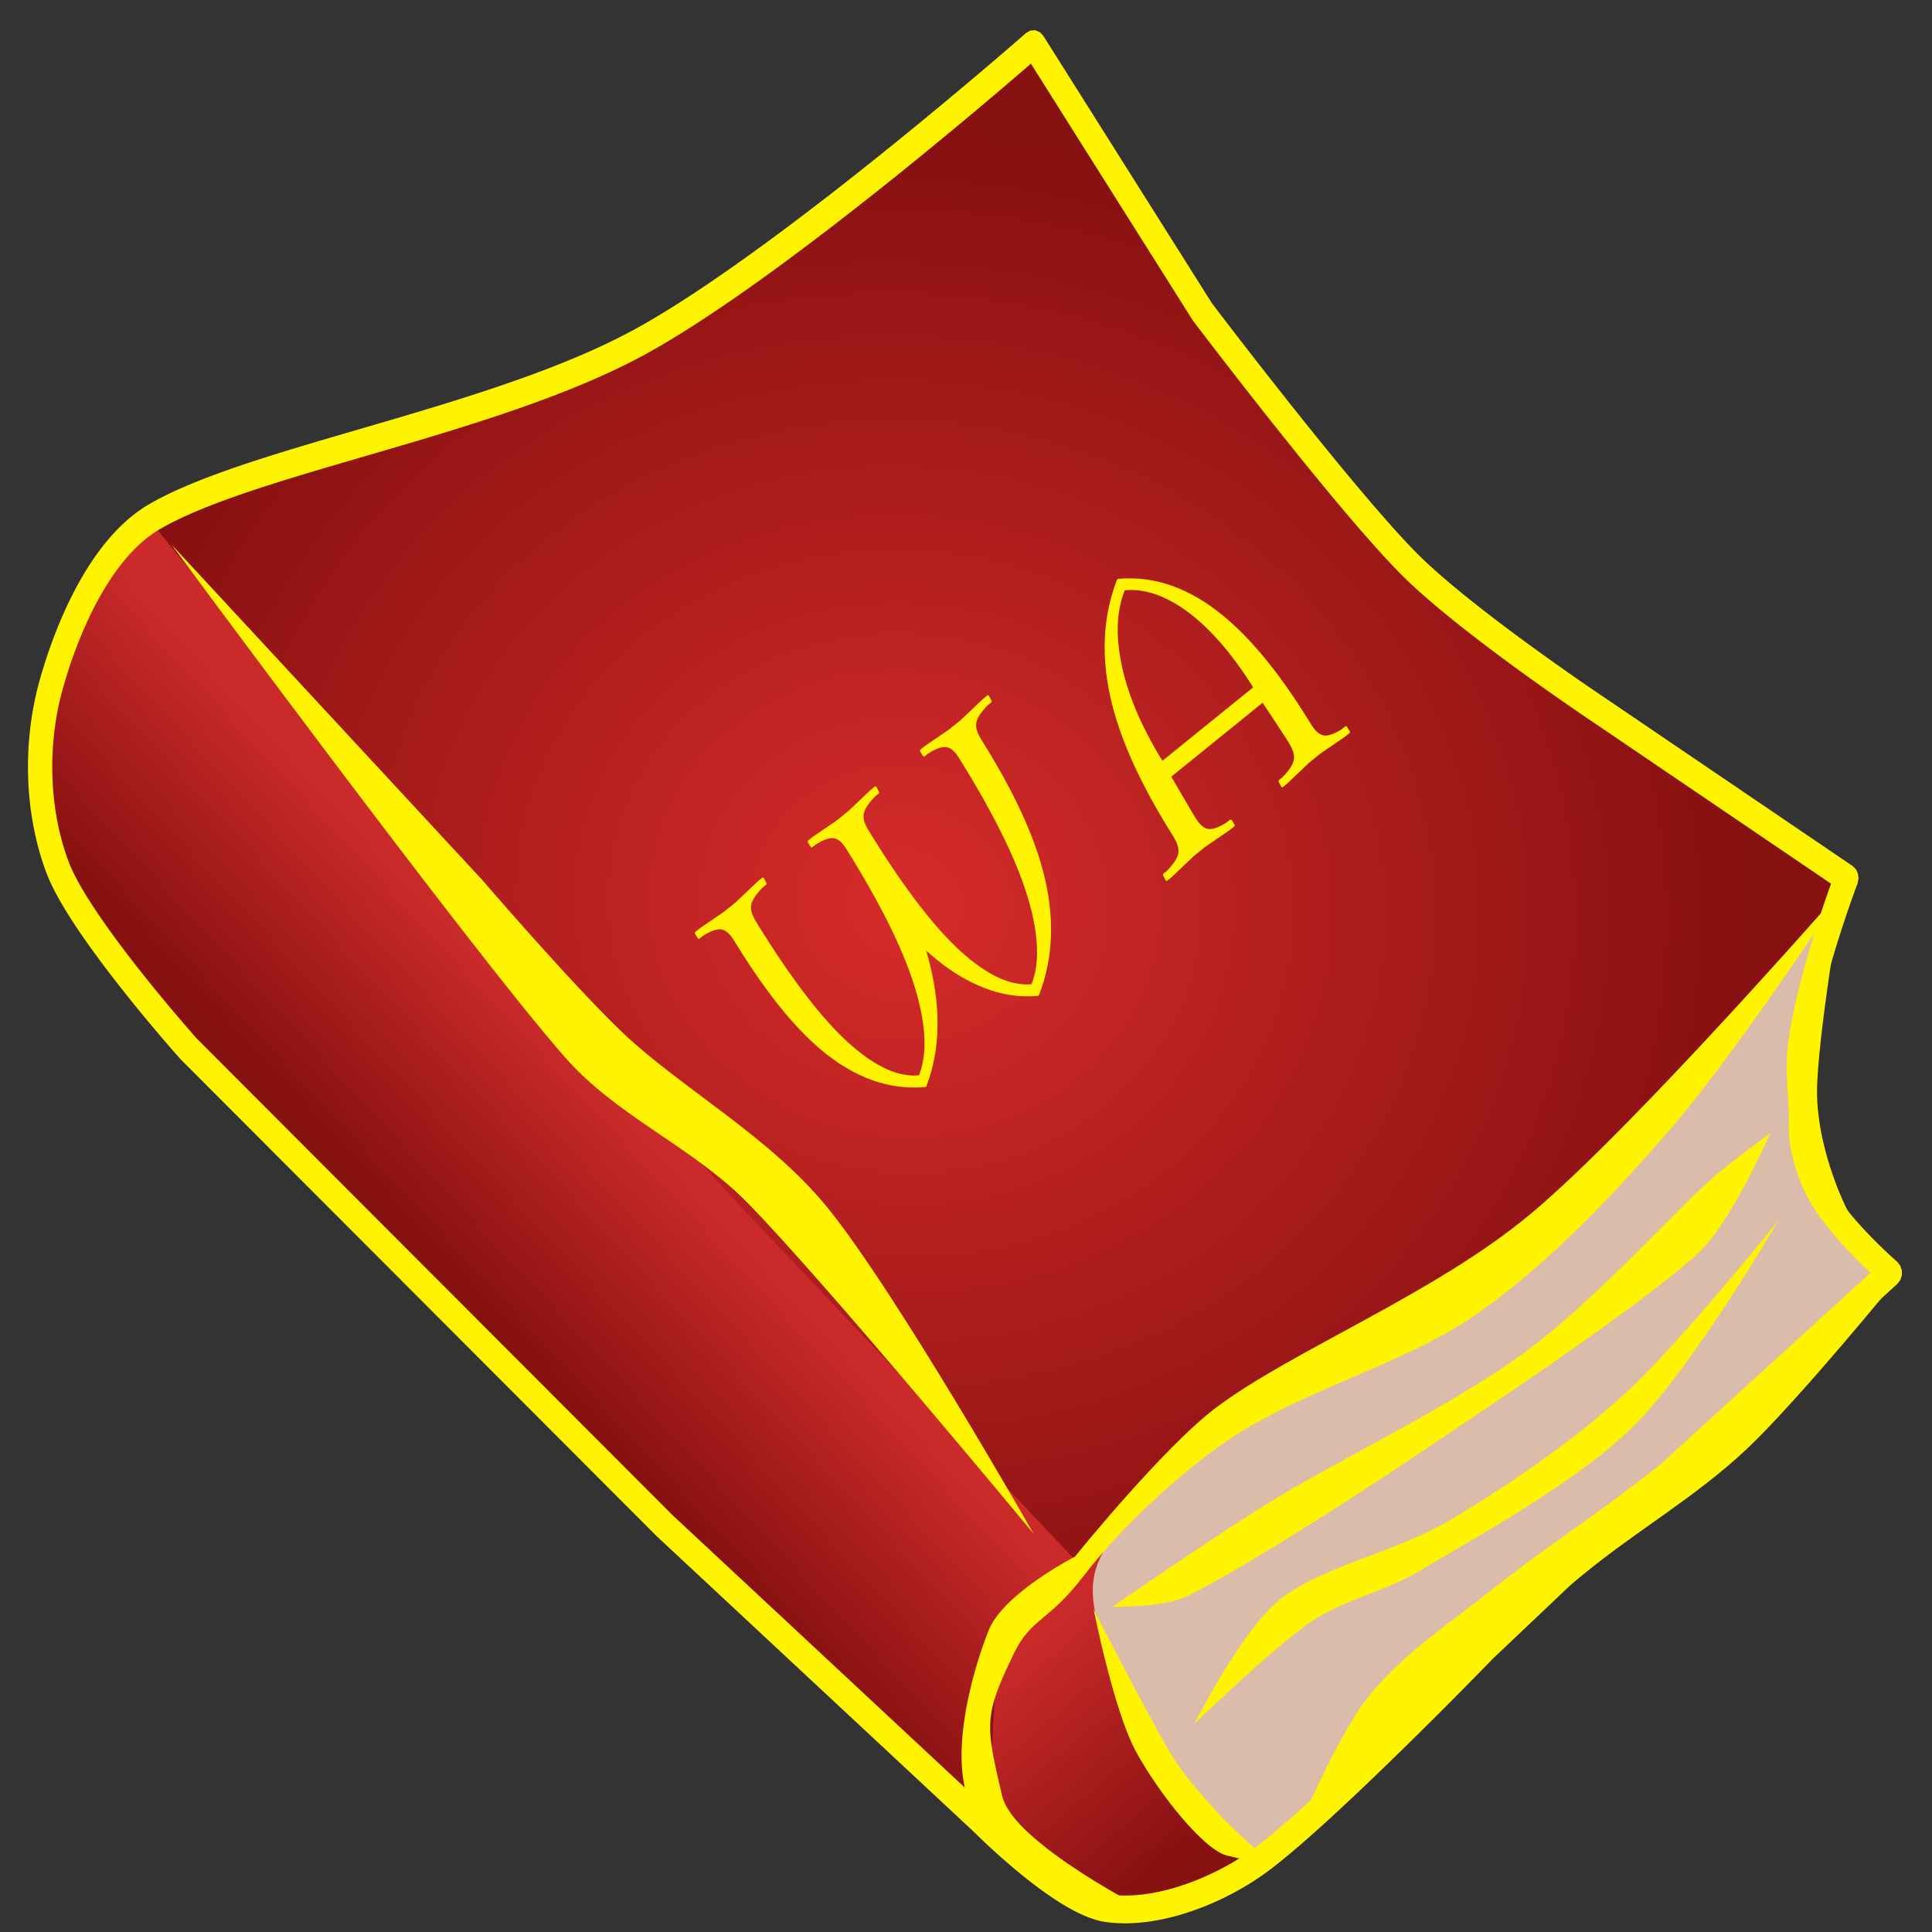
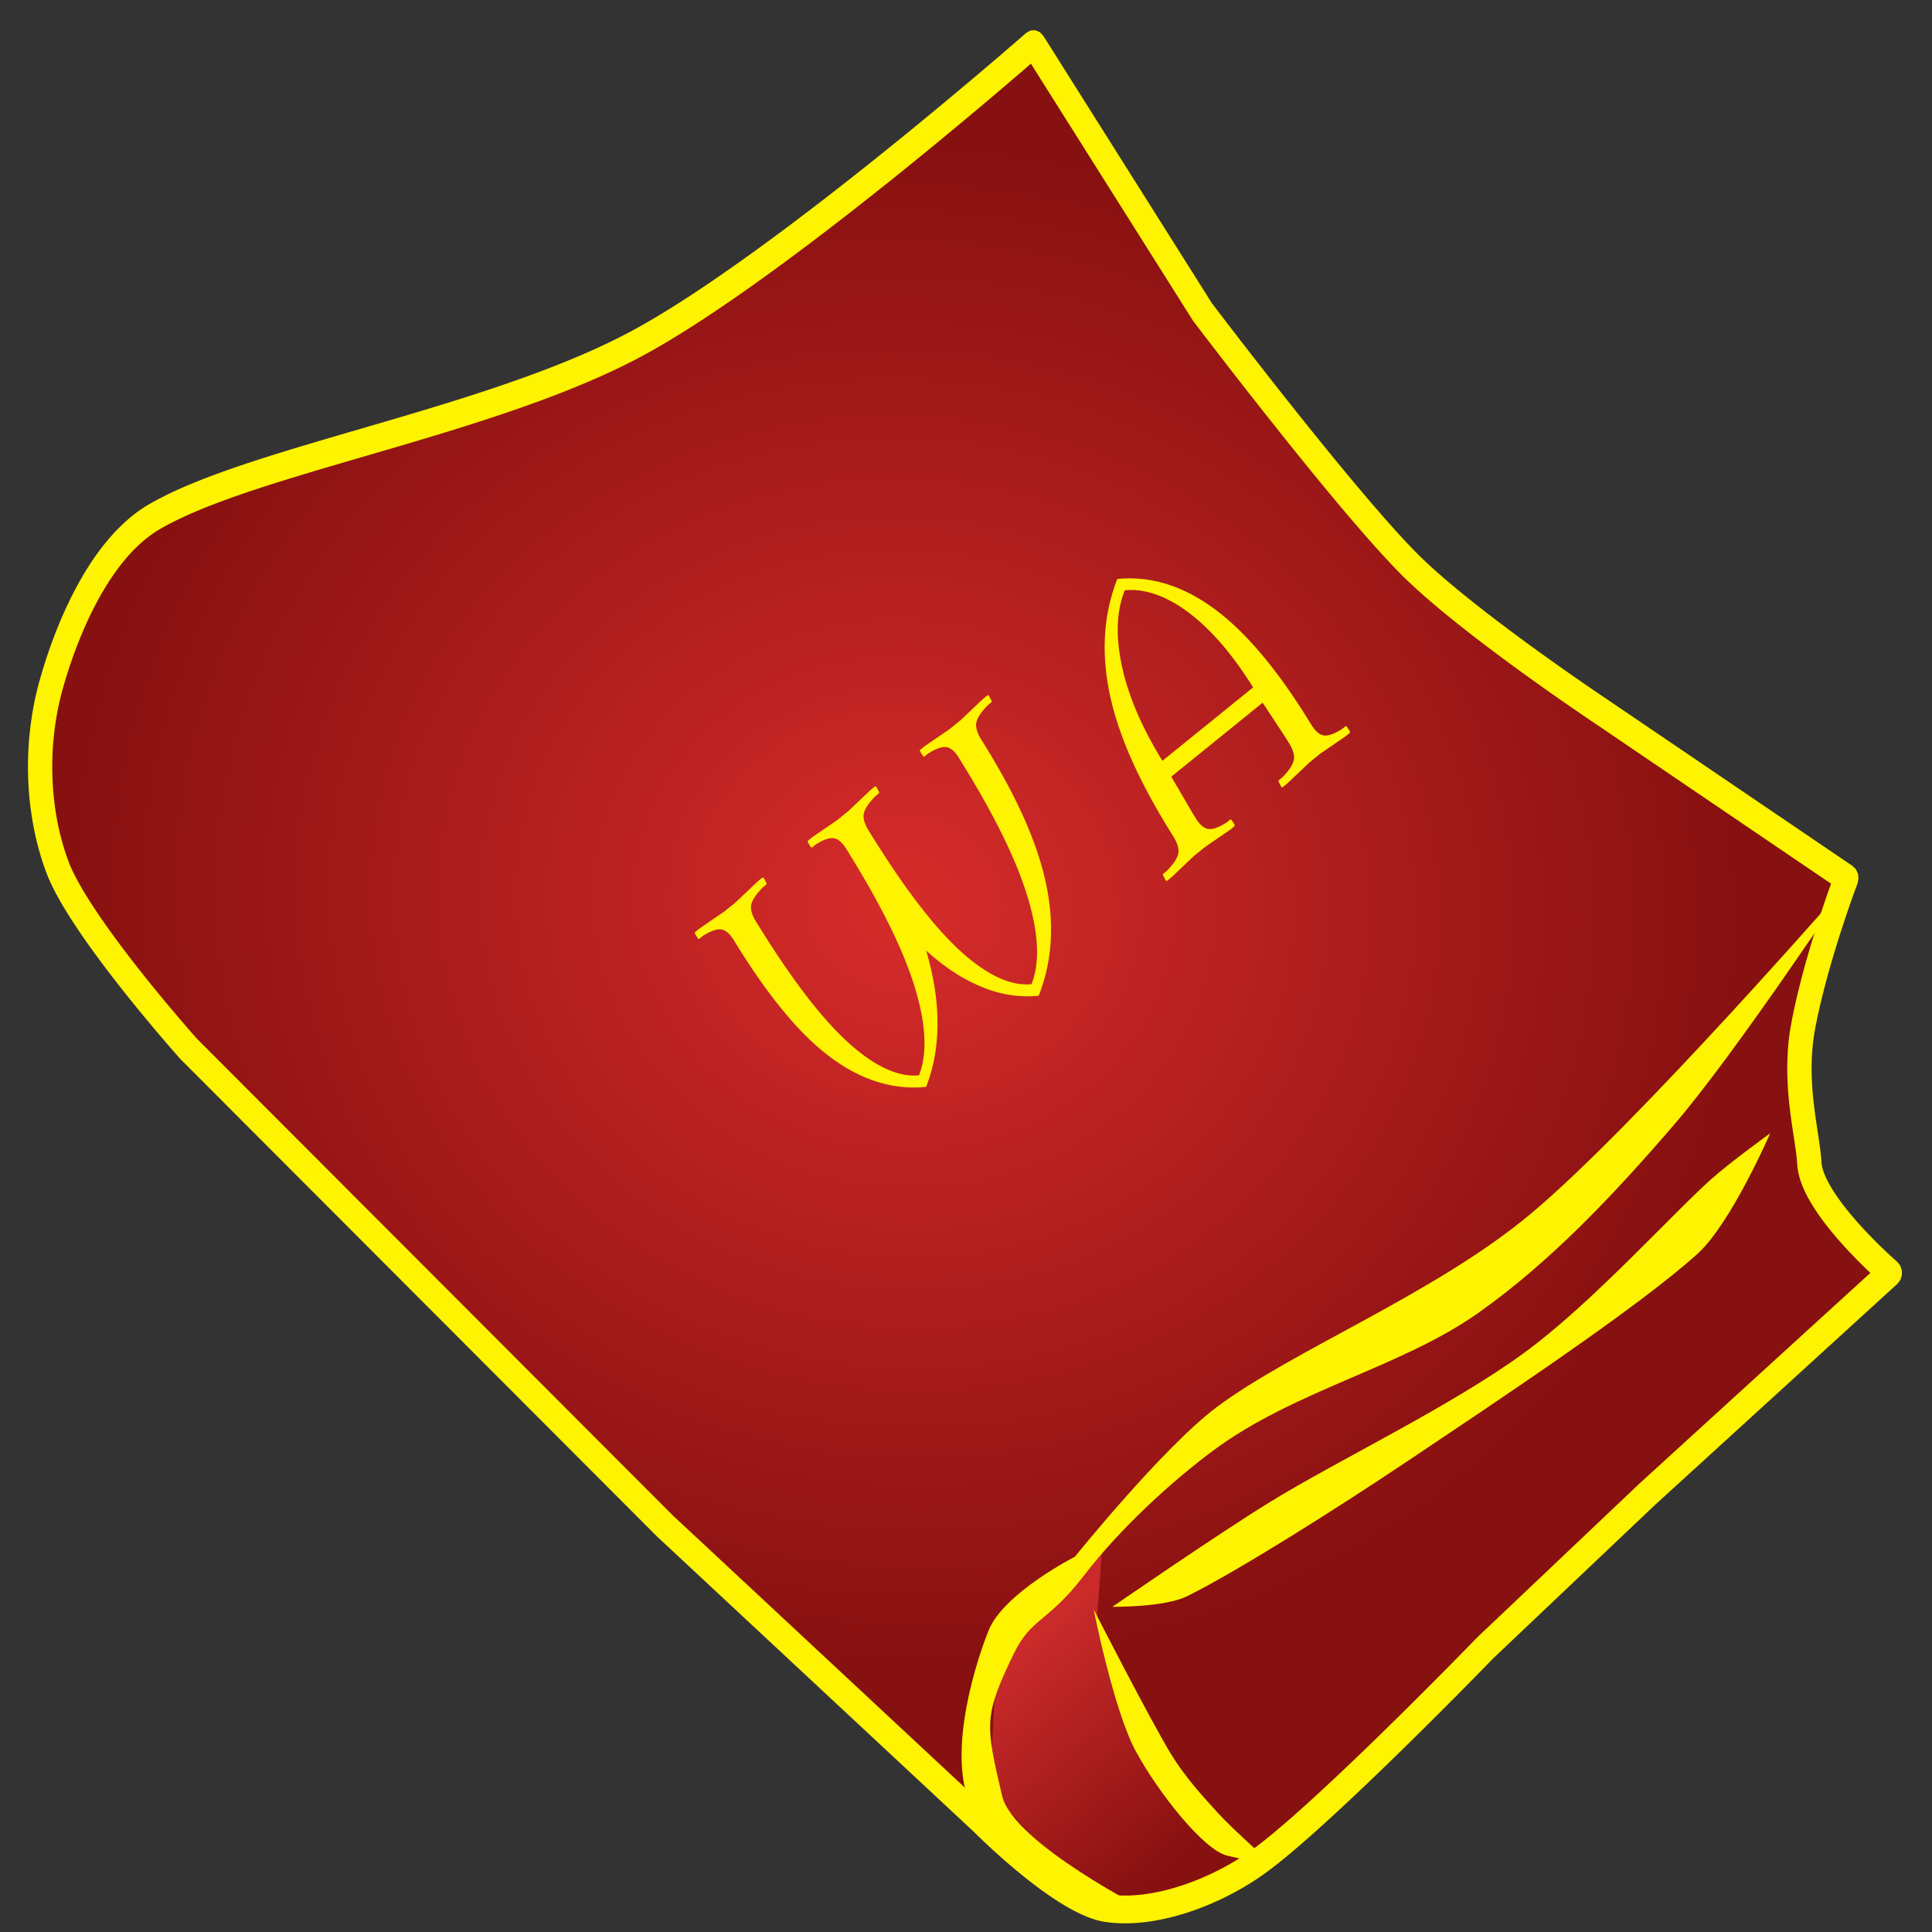
<svg xmlns="http://www.w3.org/2000/svg" xmlns:ns1="http://www.inkscape.org/namespaces/inkscape" xmlns:ns2="http://sodipodi.sourceforge.net/DTD/sodipodi-0.dtd" width="13.229mm" height="13.229mm" viewBox="0 0 13.229 13.229" version="1.1" id="svg5" ns1:version="1.1.2 (b8e25be833, 2022-02-05)" ns2:docname="Wiki-Aventurica-Logo-50x50.svg">
  <rect x="0" y="0" width="13.229" height="13.229" fill="#333333" stroke="none" />
  <ns2:namedview id="namedview7" pagecolor="#505050" bordercolor="#eeeeee" borderopacity="1" ns1:pageshadow="0" ns1:pageopacity="0" ns1:pagecheckerboard="0" ns1:document-units="mm" showgrid="false" ns1:zoom="0.64052329" ns1:cx="96.015244" ns1:cy="181.10192" ns1:window-width="2560" ns1:window-height="1377" ns1:window-x="-8" ns1:window-y="-8" ns1:window-maximized="1" ns1:current-layer="layer1" fit-margin-top="0" fit-margin-left="0" fit-margin-right="0" fit-margin-bottom="0" />
  <defs id="defs2">
    <radialGradient id="_Radial1" cx="0" cy="0" r="1" gradientUnits="userSpaceOnUse" gradientTransform="matrix(275.277,19.993,-15.826,217.9,294.753,257.561)">
      <stop offset="0" style="stop-color:#d72b2b;stop-opacity:1" id="stop994" />
      <stop offset="1" style="stop-color:#871010;stop-opacity:1" id="stop996" />
    </radialGradient>
    <linearGradient id="_Linear2" x1="0" y1="0" x2="1" y2="0" gradientUnits="userSpaceOnUse" gradientTransform="matrix(-50.637,53.802,-53.802,-50.637,205.807,318.669)">
      <stop offset="0" style="stop-color:#ca2a2a;stop-opacity:1" id="stop999" />
      <stop offset="1" style="stop-color:#871010;stop-opacity:1" id="stop1001" />
    </linearGradient>
    <linearGradient id="_Linear3" x1="0" y1="0" x2="1" y2="0" gradientUnits="userSpaceOnUse" gradientTransform="matrix(46.417,63.296,-63.296,46.417,337.041,467.564)">
      <stop offset="0" style="stop-color:#ca2a2a;stop-opacity:1" id="stop1004" />
      <stop offset="1" style="stop-color:#871010;stop-opacity:1" id="stop1006" />
    </linearGradient>
  </defs>
  <g ns1:label="Ebene 1" ns1:groupmode="layer" id="layer1" transform="translate(-26.467,-34.448)">
    <g style="clip-rule:evenodd;fill-rule:evenodd;stroke-linejoin:round;stroke-miterlimit:1.414" id="g1042" transform="matrix(0.021,0,0,0.024,26.467,34.448)">
      <g id="g4">
        <rect id="wiki-logo" x="0" y="0" width="630.506" height="560.813" style="fill:none" />
        <g id="g11">
          <path id="path13" d="m 50.275,147.468 c -17.493,8.952 -28.484,31.668 -33.731,48.345 -5.179,16.462 -4.631,35.895 2.249,51.72 7.496,17.24 42.725,51.719 42.725,51.719 l 155.227,136.064 103.371,84.307 c 0,0 25.672,22.675 40.476,24.735 14.804,2.062 34.083,-3.809 48.347,-12.367 20.612,-12.368 75.33,-61.839 75.33,-61.839 l 52.844,-43.849 74.206,-64.087 c 0,0 -20.61,-18.312 -21.362,-30.357 -0.509,-8.143 -5.433,-22.791 -2.055,-38.847 4.085,-19.418 14.14,-42.53 14.14,-42.53 l -80.67,-47.922 c 0,0 -43.172,-25.207 -61.839,-41.601 C 437.984,142.033 392.074,89.002 392.074,89.002 L 336.98,12.547 c 0,0 -82.554,63.452 -129.298,85.449 -47.784,22.487 -125.551,33.168 -157.407,49.472 z" style="fill:url(#_Radial1)" />
-           <path id="path15" d="m 50.464,150.26 c 0,0 -13.38,4.158 -20.383,12.632 -9.909,11.99 -14.745,30.696 -17.397,41.845 -7.511,31.568 18.954,65.82 18.954,65.82 L 158.327,386.396 316.342,516.272 319.74,474.524 351.225,445.669 236.92,339.95 134.028,240.189 Z" style="fill:url(#_Linear2)" />
          <path id="path17" d="m 359.349,441.708 -23.261,18.501 -11.414,17.472 -1.945,33.056 20.093,19.12 31.111,15.555 22.038,-5.184 16.203,-8.751 -27.222,-15.231 -18.148,-27.546 -9.074,-27.223 z" style="fill:url(#_Linear3)" />
-           <path id="path19" d="m 601.454,252.894 c 0,0 -1.433,2.991 -15.817,18.967 -23.165,25.731 -65.8,71.02 -84.254,85.852 -23.034,18.512 -55.394,24.442 -79.404,39.427 -23.197,14.478 -58.312,32.339 -64.658,50.485 -6.345,18.146 19.189,45.272 26.585,58.39 4.42,7.841 12.026,16.764 17.786,20.318 2.709,1.672 8.334,5.224 11.784,5.347 2.619,0.093 4.901,-3 6.286,-4.982 7.027,-10.062 29.851,-43.092 49.372,-58.787 13.521,-10.871 47.883,-27.573 75.572,-46.627 40.772,-28.057 75.357,-58.255 75.357,-58.255 0,0 -29.492,-16.352 -31.964,-30.983 -3.102,-18.356 13.355,-79.152 13.355,-79.152 z" style="fill:#dbbcab" />
          <path id="path21" d="m 339.038,9.163 1.156,1.068 54.987,76.31 0.403,0.463 0.628,0.723 0.86,0.987 1.077,1.233 0.616,0.703 0.665,0.76 0.714,0.813 0.759,0.865 0.805,0.915 0.848,0.962 0.888,1.008 0.928,1.052 0.968,1.094 1.003,1.133 1.038,1.171 1.072,1.207 1.104,1.24 1.135,1.272 1.162,1.302 1.19,1.33 1.214,1.356 1.239,1.378 1.26,1.401 1.281,1.421 1.301,1.438 1.317,1.454 0.664,0.733 0.668,0.735 0.672,0.738 0.676,0.741 0.678,0.744 0.681,0.746 0.684,0.747 0.686,0.75 0.689,0.75 0.69,0.752 0.693,0.753 0.694,0.753 0.696,0.754 0.697,0.754 0.698,0.754 0.699,0.754 0.7,0.752 0.7,0.753 0.701,0.751 0.7,0.75 0.7,0.748 0.7,0.747 0.7,0.744 0.698,0.741 0.698,0.74 0.696,0.737 0.695,0.733 0.694,0.73 0.692,0.726 0.69,0.723 0.687,0.718 0.685,0.715 0.683,0.709 0.68,0.704 0.676,0.699 0.674,0.695 0.67,0.688 0.666,0.682 0.663,0.677 0.659,0.67 0.654,0.663 0.65,0.656 0.644,0.649 0.641,0.642 0.635,0.634 0.629,0.626 0.624,0.618 0.619,0.609 0.612,0.601 0.607,0.591 0.6,0.582 0.593,0.573 0.587,0.564 0.289,0.276 0.289,0.275 0.286,0.273 0.285,0.27 0.283,0.267 0.282,0.265 0.278,0.261 0.277,0.26 0.276,0.256 0.273,0.253 0.271,0.251 0.269,0.248 0.267,0.244 0.264,0.242 0.263,0.239 0.26,0.236 0.257,0.232 0.256,0.23 0.254,0.226 0.25,0.223 0.249,0.22 0.246,0.216 0.211,0.185 0.214,0.186 0.216,0.186 0.217,0.189 0.221,0.188 0.223,0.19 0.225,0.19 0.226,0.191 0.23,0.193 0.232,0.193 0.234,0.194 0.235,0.194 0.238,0.196 0.24,0.196 0.242,0.197 0.244,0.198 0.246,0.198 0.248,0.199 0.25,0.2 0.251,0.201 0.254,0.201 0.256,0.203 0.256,0.201 0.259,0.204 0.261,0.204 0.263,0.204 0.264,0.205 0.265,0.205 0.537,0.413 0.543,0.415 0.55,0.417 0.555,0.419 0.561,0.419 0.567,0.423 0.572,0.424 0.577,0.424 0.582,0.426 0.588,0.428 0.591,0.428 0.595,0.43 0.6,0.43 0.604,0.431 0.608,0.431 0.611,0.433 0.615,0.433 0.617,0.433 0.621,0.433 0.623,0.433 0.626,0.434 0.628,0.433 0.63,0.434 0.633,0.433 0.634,0.432 0.636,0.433 1.274,0.862 0.639,0.43 0.64,0.429 0.641,0.429 1.282,0.853 0.641,0.425 0.64,0.423 0.641,0.422 0.639,0.42 0.639,0.419 1.274,0.832 0.635,0.413 0.634,0.411 0.632,0.408 0.629,0.408 0.628,0.404 0.626,0.402 0.622,0.399 0.62,0.396 0.616,0.394 0.615,0.39 0.61,0.389 0.607,0.385 0.603,0.381 0.599,0.379 0.595,0.375 0.59,0.37 1.168,0.734 1.149,0.717 1.126,0.702 1.104,0.686 1.079,0.667 1.054,0.65 1.026,0.631 0.997,0.611 0.966,0.591 0.935,0.569 0.9,0.547 0.866,0.525 0.828,0.5 0.791,0.477 0.751,0.451 0.708,0.426 0.666,0.398 0.622,0.371 0.574,0.343 1.007,0.597 0.803,0.476 0.588,0.346 0.36,0.211 0.133,0.078 80.68,47.928 1.071,0.933 0.673,1.25 0.189,1.407 -0.319,1.383 -0.111,0.259 -0.133,0.312 -0.184,0.433 -0.231,0.551 -0.132,0.314 -0.143,0.343 -0.153,0.369 -0.163,0.396 -0.172,0.42 -0.181,0.445 -0.191,0.468 -0.199,0.492 -0.207,0.514 -0.215,0.537 -0.222,0.558 -0.229,0.579 -0.235,0.599 -0.242,0.619 -0.248,0.637 -0.253,0.656 -0.259,0.673 -0.263,0.691 -0.268,0.707 -0.271,0.723 -0.275,0.738 -0.278,0.753 -0.281,0.766 -0.285,0.781 -0.143,0.394 -0.143,0.397 -0.144,0.401 -0.144,0.404 -0.144,0.407 -0.145,0.41 -0.146,0.411 -0.145,0.415 -0.145,0.417 -0.146,0.421 -0.146,0.422 -0.146,0.424 -0.145,0.427 -0.146,0.429 -0.145,0.43 -0.146,0.433 -0.145,0.436 -0.146,0.436 -0.144,0.438 -0.144,0.44 -0.144,0.442 -0.144,0.444 -0.144,0.444 -0.142,0.446 -0.142,0.447 -0.141,0.449 -0.141,0.45 -0.14,0.451 -0.14,0.451 -0.138,0.453 -0.138,0.453 -0.137,0.453 -0.136,0.455 -0.135,0.456 -0.134,0.456 -0.133,0.456 -0.131,0.456 -0.131,0.456 -0.129,0.457 -0.129,0.456 -0.126,0.457 -0.125,0.457 -0.125,0.457 -0.123,0.456 -0.12,0.456 -0.12,0.455 -0.119,0.455 -0.116,0.454 -0.115,0.455 -0.113,0.452 -0.112,0.453 -0.109,0.45 -0.108,0.45 -0.105,0.449 -0.104,0.448 -0.103,0.447 -0.099,0.444 -0.098,0.444 -0.096,0.443 -0.093,0.44 -0.037,0.173 -0.035,0.174 -0.035,0.174 -0.034,0.173 -0.033,0.173 -0.033,0.174 -0.032,0.173 -0.031,0.172 -0.032,0.174 -0.03,0.172 -0.029,0.173 -0.029,0.173 -0.028,0.172 -0.028,0.173 -0.027,0.172 -0.026,0.173 -0.026,0.171 -0.025,0.173 -0.024,0.172 -0.024,0.172 -0.023,0.171 -0.023,0.172 -0.021,0.171 -0.021,0.171 -0.022,0.172 -0.019,0.171 -0.02,0.171 -0.019,0.171 -0.018,0.171 -0.018,0.171 -0.018,0.17 -0.016,0.167 -0.032,0.344 -0.029,0.34 -0.028,0.34 -0.025,0.338 -0.022,0.339 -0.021,0.338 -0.019,0.337 -0.016,0.336 -0.015,0.337 -0.012,0.335 -0.011,0.336 -0.009,0.334 -0.007,0.333 -0.004,0.333 -0.004,0.333 -10e-4,0.331 v 0.331 l 0.006,0.66 0.006,0.329 0.007,0.328 0.018,0.654 0.026,0.65 0.015,0.324 0.016,0.324 0.018,0.322 0.019,0.321 0.02,0.321 0.022,0.32 0.023,0.319 0.025,0.318 0.024,0.318 0.027,0.316 0.057,0.629 0.03,0.313 0.031,0.313 0.032,0.311 0.033,0.311 0.035,0.309 0.07,0.616 0.037,0.306 0.038,0.305 0.038,0.304 0.039,0.303 0.08,0.602 0.042,0.3 0.041,0.298 0.042,0.297 0.043,0.296 0.044,0.295 0.044,0.294 0.045,0.292 0.044,0.289 0.091,0.582 0.092,0.573 0.093,0.569 0.094,0.563 0.094,0.559 0.094,0.552 0.094,0.547 0.189,1.08 0.183,1.055 0.09,0.521 0.089,0.515 0.086,0.508 0.083,0.503 0.081,0.498 0.079,0.489 0.038,0.246 0.037,0.243 0.037,0.242 0.035,0.24 0.034,0.238 0.034,0.237 0.033,0.237 0.031,0.234 0.03,0.233 0.028,0.233 0.029,0.231 0.026,0.23 0.025,0.228 0.024,0.228 0.023,0.226 0.021,0.226 0.019,0.225 0.018,0.223 0.017,0.222 0.013,0.199 0.008,0.103 0.007,0.081 0.008,0.084 0.009,0.087 0.012,0.087 0.013,0.089 0.015,0.092 0.016,0.093 0.018,0.095 0.019,0.097 0.021,0.098 0.023,0.1 0.024,0.102 0.027,0.103 0.028,0.105 0.03,0.108 0.031,0.107 0.033,0.111 0.035,0.111 0.037,0.114 0.039,0.113 0.04,0.116 0.042,0.116 0.044,0.119 0.045,0.12 0.048,0.121 0.049,0.123 0.051,0.123 0.053,0.125 0.055,0.125 0.056,0.127 0.058,0.128 0.06,0.13 0.061,0.129 0.063,0.132 0.065,0.132 0.067,0.133 0.068,0.134 0.07,0.135 0.072,0.136 0.073,0.136 0.075,0.138 0.076,0.138 0.079,0.139 0.079,0.14 0.082,0.14 0.082,0.141 0.085,0.142 0.085,0.143 0.088,0.143 0.089,0.144 0.09,0.144 0.091,0.145 0.094,0.146 0.094,0.145 0.096,0.146 0.098,0.148 0.098,0.147 0.1,0.148 0.101,0.148 0.103,0.149 0.104,0.149 0.105,0.149 0.107,0.151 0.107,0.149 0.109,0.151 0.11,0.151 0.224,0.302 0.113,0.151 0.115,0.152 0.116,0.152 0.116,0.153 0.119,0.152 0.238,0.306 0.121,0.153 0.122,0.154 0.123,0.153 0.248,0.306 0.253,0.308 0.127,0.153 0.128,0.154 0.259,0.307 0.262,0.308 0.133,0.153 0.132,0.153 0.269,0.308 0.132,0.151 0.274,0.308 0.275,0.307 0.276,0.305 0.279,0.305 0.281,0.304 0.284,0.303 0.284,0.302 0.286,0.302 0.287,0.299 0.289,0.299 0.29,0.298 0.291,0.296 0.291,0.294 0.293,0.293 0.292,0.291 0.294,0.29 0.293,0.288 0.293,0.285 0.294,0.283 0.293,0.282 0.293,0.279 0.292,0.278 0.582,0.546 0.29,0.27 0.289,0.266 0.287,0.265 0.286,0.262 0.284,0.258 0.282,0.256 0.281,0.253 0.279,0.249 0.277,0.247 0.273,0.243 0.272,0.239 0.27,0.237 0.266,0.233 0.264,0.229 0.26,0.226 0.258,0.222 0.253,0.218 0.251,0.214 0.247,0.21 0.243,0.206 0.239,0.202 0.235,0.198 0.23,0.192 0.449,0.374 0.431,0.356 0.409,0.337 0.39,0.317 0.367,0.297 0.344,0.276 0.319,0.255 0.294,0.234 0.268,0.211 0.239,0.187 0.21,0.165 0.179,0.139 0.148,0.114 0.201,0.154 0.065,0.05 0.966,1.058 0.525,1.333 0.018,1.432 -0.494,1.345 -0.939,1.082 -79.076,63.115 -52.753,43.773 -0.56,0.506 -0.754,0.678 -1.025,0.92 -1.281,1.145 -0.732,0.655 -0.789,0.704 -0.845,0.752 -0.899,0.8 -0.951,0.844 -1,0.887 -1.048,0.928 -1.094,0.967 -1.137,1.004 -1.18,1.039 -1.218,1.071 -1.256,1.102 -1.292,1.132 -1.325,1.159 -1.357,1.183 -1.386,1.206 -1.414,1.228 -1.438,1.246 -0.729,0.63 -0.734,0.634 -0.74,0.638 -0.744,0.641 -0.749,0.645 -0.754,0.648 -0.758,0.649 -0.763,0.654 -0.765,0.655 -0.77,0.657 -0.773,0.659 -0.776,0.661 -0.779,0.662 -0.781,0.663 -0.784,0.663 -0.786,0.665 -0.787,0.665 -0.79,0.665 -0.79,0.665 -0.792,0.664 -0.792,0.664 -0.793,0.662 -0.793,0.662 -0.793,0.66 -0.793,0.658 -0.792,0.657 -0.792,0.655 -0.791,0.653 -0.791,0.649 -0.787,0.647 -0.787,0.643 -0.785,0.641 -0.783,0.637 -0.779,0.633 -0.778,0.629 -0.774,0.625 -0.772,0.619 -0.767,0.615 -0.765,0.611 -0.76,0.605 -0.756,0.6 -0.752,0.593 -0.747,0.588 -0.742,0.581 -0.737,0.575 -0.732,0.569 -0.726,0.561 -0.72,0.554 -0.714,0.547 -0.709,0.539 -0.7,0.531 -0.349,0.263 -0.346,0.26 -0.345,0.259 -0.343,0.256 -0.342,0.254 -0.338,0.253 -0.338,0.249 -0.336,0.248 -0.333,0.245 -0.332,0.243 -0.33,0.24 -0.328,0.239 -0.325,0.236 -0.324,0.234 -0.322,0.231 -0.319,0.228 -0.318,0.226 -0.315,0.224 -0.313,0.222 -0.311,0.217 -0.309,0.216 -0.306,0.215 -0.305,0.21 -0.302,0.208 -0.299,0.206 -0.298,0.202 -0.295,0.2 -0.292,0.197 -0.291,0.194 -0.288,0.192 -0.285,0.189 -0.284,0.186 -0.28,0.183 -0.278,0.179 -0.277,0.177 -0.273,0.174 -0.271,0.172 -0.268,0.168 -0.266,0.165 -0.263,0.162 -0.262,0.159 -0.258,0.156 -0.35,0.209 -0.353,0.208 -0.355,0.208 -0.355,0.206 -0.359,0.204 -0.359,0.204 -0.361,0.202 -0.362,0.202 -0.365,0.2 -0.365,0.198 -0.367,0.199 -0.369,0.195 -0.371,0.196 -0.371,0.194 -0.374,0.192 -0.374,0.192 -0.376,0.189 -0.378,0.189 -0.378,0.187 -0.381,0.186 -0.38,0.185 -0.383,0.183 -0.384,0.182 -0.385,0.179 -0.386,0.18 -0.387,0.178 -0.389,0.176 -0.39,0.174 -0.39,0.173 -0.392,0.172 -0.393,0.17 -0.394,0.169 -0.396,0.167 -0.395,0.166 -0.397,0.163 -0.398,0.163 -0.399,0.161 -0.399,0.159 -0.401,0.157 -0.401,0.157 -0.402,0.155 -0.403,0.152 -0.404,0.152 -0.403,0.149 -0.406,0.147 -0.406,0.146 -0.406,0.144 -0.406,0.143 -0.408,0.141 -0.408,0.139 -0.409,0.137 -0.41,0.135 -0.409,0.135 -0.41,0.131 -0.411,0.13 -0.412,0.128 -0.411,0.126 -0.413,0.125 -0.412,0.122 -0.413,0.12 -0.412,0.119 -0.413,0.117 -0.415,0.114 -0.413,0.112 -0.414,0.112 -0.414,0.108 -0.415,0.107 -0.415,0.105 -0.414,0.102 -0.415,0.1 -0.415,0.099 -0.415,0.096 -0.415,0.094 -0.415,0.092 -0.416,0.089 -0.414,0.088 -0.415,0.086 -0.415,0.082 -0.415,0.082 -0.414,0.078 -0.415,0.077 -0.415,0.075 -0.414,0.072 -0.413,0.069 -0.414,0.067 -0.414,0.065 -0.413,0.063 -0.413,0.06 -0.412,0.058 -0.412,0.055 -0.412,0.053 -0.412,0.051 -0.41,0.048 -0.411,0.045 -0.411,0.043 -0.408,0.041 -0.409,0.038 -0.407,0.035 -0.206,0.017 -0.203,0.016 -0.205,0.016 -0.204,0.014 -0.203,0.014 -0.203,0.013 -0.203,0.014 -0.203,0.011 -0.203,0.012 -0.204,0.01 -0.202,0.011 -0.201,0.009 -0.203,0.009 -0.203,0.009 -0.201,0.007 -0.201,0.007 -0.202,0.005 -0.202,0.006 -0.201,0.005 -0.201,0.004 -0.2,0.003 -0.201,0.003 -0.201,0.002 h -0.2 l -0.199,10e-4 -0.2,-10e-4 h -0.2 l -0.199,-10e-4 -0.199,-0.003 -0.199,-0.004 -0.198,-0.003 -0.198,-0.005 -0.199,-0.005 -0.198,-0.006 -0.197,-0.006 -0.198,-0.008 -0.198,-0.008 -0.196,-0.009 -0.197,-0.01 -0.197,-0.011 -0.196,-0.011 -0.196,-0.012 -0.196,-0.012 -0.195,-0.014 -0.196,-0.015 -0.194,-0.015 -0.195,-0.015 -0.195,-0.017 -0.193,-0.018 -0.195,-0.017 -0.194,-0.019 -0.193,-0.02 -0.193,-0.021 -0.193,-0.021 -0.192,-0.022 -0.192,-0.023 -0.192,-0.024 -0.192,-0.025 -0.191,-0.024 -0.197,-0.027 -0.207,-0.03 -0.212,-0.033 -0.213,-0.035 -0.212,-0.037 -0.213,-0.038 -0.213,-0.041 -0.213,-0.043 -0.213,-0.045 -0.213,-0.047 -0.214,-0.048 -0.213,-0.05 -0.213,-0.053 -0.215,-0.053 -0.214,-0.056 -0.214,-0.057 -0.214,-0.059 -0.214,-0.061 -0.216,-0.062 -0.215,-0.064 -0.215,-0.066 -0.215,-0.067 -0.216,-0.069 -0.216,-0.07 -0.215,-0.071 -0.217,-0.074 -0.216,-0.075 -0.217,-0.075 -0.217,-0.078 -0.216,-0.08 -0.217,-0.08 -0.217,-0.082 -0.218,-0.083 -0.217,-0.084 -0.218,-0.087 -0.218,-0.087 -0.219,-0.089 -0.218,-0.089 -0.219,-0.091 -0.218,-0.092 -0.219,-0.094 -0.219,-0.095 -0.219,-0.096 -0.22,-0.097 -0.219,-0.098 -0.22,-0.1 -0.219,-0.1 -0.22,-0.103 -0.22,-0.102 -0.22,-0.104 -0.22,-0.106 -0.221,-0.105 -0.22,-0.107 -0.221,-0.109 -0.22,-0.109 -0.221,-0.11 -0.22,-0.111 -0.221,-0.112 -0.221,-0.113 -0.22,-0.114 -0.222,-0.115 -0.22,-0.116 -0.221,-0.116 -0.221,-0.118 -0.221,-0.118 -0.221,-0.12 -0.22,-0.12 -0.221,-0.121 -0.221,-0.122 -0.22,-0.122 -0.221,-0.123 -0.22,-0.124 -0.221,-0.125 -0.221,-0.125 -0.219,-0.126 -0.221,-0.128 -0.219,-0.127 -0.22,-0.128 -0.22,-0.129 -0.22,-0.129 -0.221,-0.132 -0.437,-0.26 -0.437,-0.264 -0.437,-0.267 -0.436,-0.268 -0.435,-0.271 -0.433,-0.273 -0.432,-0.273 -0.432,-0.276 -0.429,-0.276 -0.428,-0.279 -0.427,-0.28 -0.425,-0.28 -0.423,-0.281 -0.421,-0.283 -0.42,-0.283 -0.418,-0.283 -0.415,-0.285 -0.413,-0.284 -0.411,-0.285 -0.408,-0.285 -0.405,-0.284 -0.404,-0.286 -0.4,-0.284 -0.398,-0.284 -0.395,-0.284 -0.391,-0.283 -0.389,-0.282 -0.385,-0.281 -0.382,-0.281 -0.379,-0.279 -0.375,-0.279 -0.371,-0.277 -0.368,-0.275 -0.365,-0.274 -0.36,-0.272 -0.356,-0.27 -0.352,-0.269 -0.348,-0.267 -0.344,-0.264 -0.339,-0.261 -0.335,-0.259 -0.329,-0.257 -0.326,-0.255 -0.321,-0.251 -0.315,-0.248 -0.31,-0.245 -0.306,-0.243 -0.301,-0.239 -0.295,-0.236 -0.29,-0.233 -0.561,-0.451 -0.54,-0.438 -0.516,-0.42 -0.491,-0.404 -0.467,-0.384 -0.44,-0.365 -0.412,-0.345 -0.385,-0.322 -0.356,-0.301 -0.328,-0.277 -0.296,-0.253 -0.265,-0.226 -0.235,-0.203 -0.366,-0.316 -0.23,-0.2 -0.024,-0.022 -103.368,-84.305 -155.365,-136.184 -0.184,-0.18 -0.302,-0.299 -0.486,-0.481 -0.31,-0.307 -0.35,-0.35 -0.39,-0.391 -0.429,-0.43 -0.467,-0.469 -0.502,-0.507 -0.537,-0.543 -0.57,-0.579 -0.602,-0.612 -0.631,-0.646 -0.66,-0.678 -0.688,-0.707 -0.713,-0.737 -0.738,-0.766 -0.76,-0.791 -0.389,-0.408 -0.394,-0.412 -0.399,-0.419 -0.404,-0.424 -0.408,-0.431 -0.412,-0.435 -0.417,-0.442 -0.421,-0.447 -0.426,-0.453 -0.429,-0.457 -0.433,-0.464 -0.435,-0.467 -0.439,-0.472 -0.443,-0.477 -0.444,-0.481 -0.448,-0.486 -0.451,-0.489 -0.452,-0.494 -0.456,-0.498 -0.456,-0.501 -0.459,-0.505 -0.461,-0.507 -0.461,-0.512 -0.463,-0.515 -0.464,-0.517 -0.465,-0.52 -0.466,-0.524 -0.466,-0.525 -0.467,-0.528 -0.467,-0.53 -0.467,-0.532 -0.467,-0.536 -0.467,-0.536 -0.465,-0.537 -0.466,-0.54 -0.465,-0.54 -0.463,-0.543 -0.462,-0.543 -0.462,-0.545 -0.459,-0.544 -0.458,-0.546 -0.456,-0.546 -0.453,-0.548 -0.452,-0.546 -0.449,-0.548 -0.447,-0.546 -0.443,-0.548 -0.441,-0.547 -0.438,-0.546 -0.434,-0.547 -0.431,-0.545 -0.426,-0.543 -0.214,-0.274 -0.211,-0.271 -0.211,-0.272 -0.209,-0.271 -0.208,-0.271 -0.207,-0.27 -0.206,-0.271 -0.205,-0.27 -0.204,-0.269 -0.203,-0.269 -0.201,-0.27 -0.201,-0.268 -0.199,-0.268 -0.198,-0.267 -0.197,-0.268 -0.196,-0.267 -0.193,-0.265 -0.193,-0.266 -0.192,-0.266 -0.19,-0.265 -0.189,-0.264 -0.187,-0.263 -0.186,-0.263 -0.185,-0.263 -0.183,-0.261 -0.182,-0.262 -0.18,-0.261 -0.179,-0.26 -0.177,-0.259 -0.175,-0.26 -0.174,-0.258 -0.172,-0.257 -0.171,-0.257 -0.169,-0.256 -0.168,-0.256 -0.165,-0.254 -0.165,-0.255 -0.161,-0.253 -0.161,-0.252 -0.159,-0.252 -0.158,-0.252 -0.154,-0.25 -0.154,-0.249 -0.151,-0.249 -0.151,-0.248 -0.147,-0.247 -0.146,-0.247 -0.144,-0.246 -0.142,-0.244 -0.141,-0.244 -0.137,-0.244 -0.137,-0.242 -0.134,-0.242 -0.132,-0.24 -0.13,-0.24 -0.128,-0.24 -0.126,-0.239 -0.124,-0.237 -0.121,-0.237 -0.119,-0.236 -0.118,-0.235 -0.115,-0.235 -0.112,-0.234 -0.111,-0.233 -0.108,-0.233 -0.107,-0.232 -0.103,-0.231 -0.099,-0.226 -0.087,-0.201 -0.086,-0.198 -0.083,-0.198 -0.084,-0.199 -0.083,-0.198 -0.082,-0.199 -0.082,-0.199 -0.081,-0.2 -0.081,-0.2 -0.08,-0.2 -0.079,-0.201 -0.078,-0.201 -0.078,-0.201 -0.078,-0.202 -0.076,-0.202 -0.077,-0.201 -0.075,-0.203 -0.075,-0.203 -0.074,-0.202 -0.073,-0.203 -0.073,-0.204 -0.073,-0.203 -0.071,-0.205 -0.071,-0.203 -0.071,-0.205 -0.07,-0.205 -0.069,-0.204 -0.069,-0.206 -0.068,-0.205 -0.068,-0.206 -0.066,-0.206 -0.066,-0.206 -0.066,-0.207 -0.065,-0.206 -0.065,-0.207 -0.063,-0.207 -0.063,-0.208 -0.062,-0.208 -0.062,-0.208 -0.062,-0.208 -0.06,-0.208 -0.06,-0.208 -0.06,-0.208 -0.059,-0.209 -0.057,-0.21 -0.058,-0.209 -0.057,-0.21 -0.057,-0.21 -0.055,-0.209 -0.055,-0.211 -0.055,-0.21 -0.054,-0.21 -0.053,-0.211 -0.053,-0.212 -0.052,-0.21 -0.051,-0.212 -0.051,-0.211 -0.051,-0.212 -0.05,-0.212 -0.048,-0.212 -0.049,-0.212 -0.048,-0.216 -0.094,-0.422 -0.091,-0.426 -0.09,-0.427 -0.086,-0.428 -0.085,-0.427 -0.081,-0.429 -0.08,-0.429 -0.078,-0.429 -0.074,-0.431 -0.072,-0.431 -0.071,-0.431 -0.067,-0.432 L 10,230.782 9.938,230.349 9.877,229.916 9.819,229.484 9.763,229.049 9.709,228.615 9.659,228.18 9.61,227.745 9.564,227.31 9.519,226.875 9.477,226.438 9.438,226.003 9.401,225.566 9.366,225.129 9.334,224.692 9.304,224.255 9.276,223.818 9.252,223.38 9.228,222.943 9.207,222.505 9.189,222.068 9.173,221.629 9.159,221.191 9.148,220.753 9.139,220.316 9.132,219.877 9.128,219.439 9.125,219.001 v -0.438 l 0.003,-0.439 0.004,-0.437 0.008,-0.438 0.009,-0.438 0.012,-0.438 0.014,-0.437 0.016,-0.437 0.019,-0.438 0.02,-0.437 0.023,-0.436 0.026,-0.437 0.028,-0.436 0.029,-0.437 0.033,-0.435 0.034,-0.436 0.037,-0.435 0.039,-0.435 0.041,-0.435 0.044,-0.434 0.046,-0.433 0.048,-0.434 0.05,-0.433 0.053,-0.432 0.055,-0.432 0.057,-0.432 0.059,-0.431 0.063,-0.43 0.064,-0.431 0.065,-0.429 0.069,-0.429 0.071,-0.429 0.073,-0.427 0.075,-0.428 0.078,-0.426 0.08,-0.425 0.082,-0.426 0.084,-0.424 0.087,-0.424 0.089,-0.423 0.091,-0.422 0.093,-0.423 0.096,-0.42 0.098,-0.421 0.099,-0.418 0.103,-0.419 0.104,-0.417 0.107,-0.417 0.109,-0.416 0.112,-0.415 0.113,-0.413 0.117,-0.413 0.118,-0.413 0.12,-0.411 0.123,-0.409 0.124,-0.41 0.126,-0.405 0.129,-0.408 0.131,-0.406 0.131,-0.409 0.136,-0.41 0.136,-0.413 0.138,-0.414 0.142,-0.417 0.143,-0.419 0.145,-0.419 0.147,-0.422 0.149,-0.423 0.152,-0.426 0.154,-0.427 0.157,-0.427 0.158,-0.431 0.161,-0.431 0.162,-0.432 0.166,-0.434 0.167,-0.435 0.17,-0.437 0.171,-0.437 0.174,-0.438 0.176,-0.439 0.178,-0.441 0.181,-0.442 0.183,-0.442 0.185,-0.443 0.187,-0.444 0.19,-0.444 0.192,-0.446 0.194,-0.446 0.197,-0.446 0.198,-0.446 0.201,-0.448 0.203,-0.447 0.206,-0.448 0.208,-0.449 0.21,-0.448 0.213,-0.449 0.215,-0.449 0.217,-0.449 0.219,-0.449 0.222,-0.449 0.224,-0.448 0.226,-0.449 0.23,-0.448 0.231,-0.448 0.233,-0.448 0.236,-0.447 0.238,-0.447 0.24,-0.446 0.244,-0.446 0.245,-0.446 0.246,-0.442 0.127,-0.224 0.125,-0.222 0.126,-0.222 0.126,-0.221 0.128,-0.221 0.128,-0.221 0.128,-0.221 0.129,-0.221 0.13,-0.22 0.13,-0.221 0.131,-0.219 0.131,-0.22 0.133,-0.219 0.132,-0.22 0.133,-0.218 0.135,-0.219 0.134,-0.218 0.135,-0.218 0.136,-0.217 0.137,-0.218 0.137,-0.217 0.137,-0.217 0.138,-0.216 0.139,-0.216 0.139,-0.216 0.141,-0.216 0.14,-0.214 0.142,-0.215 0.142,-0.215 0.143,-0.214 0.143,-0.213 0.144,-0.213 0.144,-0.213 0.145,-0.212 0.146,-0.212 0.146,-0.211 0.148,-0.212 0.148,-0.211 0.148,-0.209 0.148,-0.21 0.151,-0.21 0.15,-0.209 0.15,-0.208 0.152,-0.208 0.152,-0.207 0.153,-0.207 0.154,-0.207 0.154,-0.206 0.154,-0.205 0.156,-0.205 0.156,-0.205 0.157,-0.203 0.157,-0.204 0.158,-0.202 0.159,-0.203 0.159,-0.201 0.16,-0.202 0.161,-0.2 0.161,-0.2 0.162,-0.199 0.164,-0.199 0.162,-0.198 0.165,-0.198 0.164,-0.197 0.165,-0.196 0.167,-0.196 0.167,-0.195 0.167,-0.194 0.168,-0.194 0.169,-0.193 0.169,-0.192 0.17,-0.192 0.171,-0.191 0.172,-0.19 0.172,-0.19 0.172,-0.189 0.174,-0.188 0.174,-0.188 0.175,-0.187 0.176,-0.185 0.176,-0.185 0.177,-0.185 0.178,-0.184 0.178,-0.183 0.179,-0.182 0.181,-0.182 0.18,-0.18 0.181,-0.18 0.182,-0.179 0.183,-0.178 0.183,-0.178 0.184,-0.176 0.185,-0.176 0.186,-0.175 0.185,-0.174 0.187,-0.173 0.188,-0.172 0.188,-0.172 0.189,-0.17 0.191,-0.17 0.19,-0.169 0.191,-0.168 0.192,-0.166 0.193,-0.166 0.193,-0.166 0.194,-0.163 0.195,-0.164 0.196,-0.162 0.196,-0.161 0.197,-0.16 0.199,-0.16 0.198,-0.158 0.199,-0.157 0.2,-0.157 0.201,-0.155 0.202,-0.154 0.202,-0.153 0.203,-0.152 0.204,-0.151 0.205,-0.15 0.205,-0.149 0.206,-0.148 0.207,-0.147 0.208,-0.145 0.208,-0.145 0.208,-0.143 0.211,-0.143 0.21,-0.141 0.211,-0.14 0.213,-0.139 0.212,-0.138 0.215,-0.136 0.214,-0.135 0.215,-0.134 0.216,-0.134 0.217,-0.131 0.218,-0.131 0.217,-0.13 0.22,-0.128 0.219,-0.126 0.221,-0.125 0.221,-0.125 0.222,-0.123 0.223,-0.122 0.224,-0.12 0.225,-0.119 0.224,-0.118 0.226,-0.116 0.395,-0.202 0.399,-0.2 0.403,-0.199 0.406,-0.198 0.411,-0.197 0.413,-0.197 0.418,-0.196 0.42,-0.195 0.425,-0.194 0.428,-0.194 0.432,-0.194 0.436,-0.192 0.439,-0.192 0.443,-0.191 0.445,-0.19 0.45,-0.191 0.453,-0.189 0.456,-0.188 0.461,-0.189 0.463,-0.187 0.466,-0.187 0.471,-0.187 0.473,-0.185 0.477,-0.185 0.48,-0.185 0.483,-0.185 0.487,-0.184 0.489,-0.183 0.493,-0.183 0.496,-0.183 0.499,-0.182 0.504,-0.181 0.504,-0.181 0.51,-0.182 0.511,-0.179 0.515,-0.181 0.518,-0.179 0.521,-0.18 0.523,-0.179 0.527,-0.178 0.53,-0.178 0.533,-0.178 0.536,-0.178 0.537,-0.176 0.542,-0.177 0.544,-0.177 0.547,-0.176 0.55,-0.176 0.552,-0.176 0.555,-0.175 0.557,-0.175 0.561,-0.176 0.563,-0.174 0.566,-0.174 0.568,-0.174 0.571,-0.174 0.573,-0.174 0.576,-0.174 0.579,-0.173 0.58,-0.173 0.584,-0.173 0.586,-0.173 0.588,-0.172 0.591,-0.172 0.593,-0.173 0.594,-0.172 0.599,-0.172 0.599,-0.171 0.602,-0.173 0.604,-0.171 0.607,-0.171 0.608,-0.172 0.611,-0.171 0.613,-0.171 0.615,-0.171 0.617,-0.171 0.619,-0.171 0.622,-0.171 1.247,-0.342 1.256,-0.341 1.263,-0.341 1.27,-0.341 1.279,-0.341 1.284,-0.341 1.292,-0.342 1.297,-0.341 1.304,-0.341 1.311,-0.343 1.316,-0.342 1.322,-0.342 1.327,-0.343 1.331,-0.343 1.338,-0.344 2.689,-0.689 2.706,-0.693 2.723,-0.695 2.736,-0.698 2.747,-0.702 2.76,-0.707 1.382,-0.355 1.385,-0.356 1.387,-0.358 1.388,-0.358 1.39,-0.361 1.391,-0.361 1.391,-0.363 1.393,-0.365 1.393,-0.366 1.393,-0.367 1.392,-0.37 1.393,-0.371 1.393,-0.373 1.392,-0.374 1.391,-0.377 1.39,-0.378 1.39,-0.38 0.692,-0.191 0.694,-0.191 0.693,-0.192 0.692,-0.193 0.693,-0.193 0.691,-0.193 0.691,-0.194 0.691,-0.195 0.69,-0.195 0.688,-0.196 0.689,-0.196 0.688,-0.197 0.687,-0.197 0.687,-0.198 0.686,-0.198 0.684,-0.199 0.685,-0.2 0.683,-0.2 0.683,-0.201 0.681,-0.201 0.681,-0.203 0.679,-0.203 0.679,-0.203 0.677,-0.204 0.678,-0.204 0.675,-0.205 0.674,-0.207 0.674,-0.206 0.672,-0.207 0.671,-0.208 0.67,-0.209 0.669,-0.209 0.667,-0.21 0.666,-0.21 0.665,-0.212 0.663,-0.211 0.662,-0.214 0.661,-0.213 0.659,-0.214 0.658,-0.214 0.656,-0.216 0.655,-0.216 0.652,-0.217 0.653,-0.218 0.65,-0.219 0.648,-0.219 0.647,-0.221 0.645,-0.22 0.644,-0.222 0.641,-0.222 0.64,-0.223 0.638,-0.224 0.636,-0.225 0.635,-0.226 0.633,-0.225 0.63,-0.228 0.629,-0.227 0.627,-0.23 0.625,-0.229 0.622,-0.23 0.621,-0.231 0.619,-0.232 0.616,-0.233 0.614,-0.234 0.613,-0.235 0.61,-0.235 0.608,-0.237 0.606,-0.237 0.603,-0.237 0.601,-0.24 0.598,-0.24 0.597,-0.24 0.594,-0.241 0.592,-0.243 0.589,-0.244 0.587,-0.244 0.584,-0.244 0.581,-0.247 0.58,-0.247 0.576,-0.248 0.574,-0.249 0.57,-0.249 0.569,-0.251 0.566,-0.252 0.563,-0.252 0.56,-0.253 0.558,-0.255 0.554,-0.255 0.552,-0.256 0.55,-0.258 0.537,-0.253 0.541,-0.259 0.545,-0.261 0.547,-0.266 0.551,-0.268 0.555,-0.273 0.558,-0.277 0.561,-0.28 0.565,-0.284 0.567,-0.287 0.57,-0.291 0.574,-0.294 0.576,-0.298 0.579,-0.3 0.582,-0.305 0.585,-0.308 0.589,-0.311 0.59,-0.313 0.593,-0.318 0.596,-0.321 0.599,-0.323 0.6,-0.326 0.604,-0.33 0.606,-0.333 0.608,-0.336 0.611,-0.337 0.612,-0.343 0.616,-0.344 0.617,-0.346 0.62,-0.351 0.622,-0.352 0.624,-0.355 0.626,-0.357 0.627,-0.361 0.631,-0.363 0.631,-0.365 0.633,-0.368 0.636,-0.371 0.637,-0.373 0.639,-0.375 0.64,-0.378 0.642,-0.38 0.645,-0.382 0.645,-0.384 0.646,-0.387 0.649,-0.389 0.649,-0.39 0.652,-0.393 0.652,-0.395 0.653,-0.397 0.655,-0.399 0.656,-0.401 0.657,-0.403 0.659,-0.404 0.66,-0.406 0.659,-0.408 0.661,-0.41 0.664,-0.412 0.663,-0.412 0.664,-0.415 0.664,-0.416 0.665,-0.418 0.667,-0.42 0.667,-0.421 0.667,-0.422 0.669,-0.423 0.668,-0.425 0.67,-0.427 0.669,-0.427 0.67,-0.429 0.67,-0.43 0.671,-0.431 0.671,-0.432 0.671,-0.433 0.671,-0.435 0.672,-0.435 0.671,-0.437 0.672,-0.437 0.672,-0.437 0.671,-0.44 0.672,-0.44 0.671,-0.44 0.671,-0.441 0.672,-0.443 0.671,-0.443 0.671,-0.442 0.67,-0.445 0.669,-0.444 0.67,-0.445 0.669,-0.445 0.668,-0.446 0.669,-0.446 0.667,-0.448 0.667,-0.446 0.666,-0.447 0.666,-0.448 0.664,-0.448 0.663,-0.447 1.326,-0.897 1.322,-0.896 1.316,-0.896 1.314,-0.896 1.307,-0.895 1.304,-0.894 1.297,-0.894 1.293,-0.891 1.285,-0.89 1.279,-0.887 1.273,-0.885 1.266,-0.882 1.258,-0.879 1.25,-0.876 1.242,-0.872 1.234,-0.867 1.224,-0.864 1.216,-0.86 1.206,-0.854 1.196,-0.849 1.186,-0.844 1.175,-0.837 1.165,-0.832 1.154,-0.825 1.141,-0.818 1.13,-0.812 1.118,-0.804 1.105,-0.797 1.092,-0.789 1.079,-0.781 1.065,-0.771 1.052,-0.764 1.037,-0.754 1.022,-0.744 1.008,-0.736 0.992,-0.725 0.977,-0.715 0.961,-0.704 0.944,-0.693 0.928,-0.683 0.91,-0.67 0.894,-0.658 0.876,-0.647 0.858,-0.634 0.839,-0.622 0.821,-0.609 0.801,-0.594 0.783,-0.582 0.762,-0.568 1.465,-1.092 1.382,-1.033 1.296,-0.971 1.208,-0.908 1.117,-0.841 1.023,-0.772 0.927,-0.701 0.828,-0.626 0.725,-0.552 0.621,-0.472 0.513,-0.392 0.696,-0.531 0.236,-0.181 1.415,-0.691 1.571,-0.085 z m -3.306,9.311 -0.933,0.706 -1.029,0.776 -1.124,0.847 -1.215,0.912 -1.304,0.977 -1.389,1.039 -1.472,1.097 -0.766,0.571 -0.787,0.585 -0.805,0.598 -0.825,0.612 -0.844,0.624 -0.862,0.637 -0.88,0.65 -0.898,0.662 -0.915,0.674 -0.932,0.685 -0.949,0.697 -0.966,0.708 -0.981,0.718 -0.997,0.728 -1.013,0.739 -1.027,0.748 -1.042,0.758 -1.057,0.767 -1.07,0.776 -1.085,0.784 -1.097,0.793 -1.111,0.801 -1.123,0.808 -1.136,0.816 -1.148,0.822 -1.159,0.83 -1.171,0.836 -1.181,0.842 -1.192,0.848 -1.203,0.853 -1.212,0.86 -1.222,0.863 -1.232,0.868 -1.24,0.873 -1.249,0.878 -1.258,0.88 -1.265,0.884 -1.273,0.888 -1.281,0.89 -1.287,0.892 -1.293,0.895 -1.3,0.897 -1.306,0.899 -1.311,0.9 -1.318,0.902 -1.321,0.902 -1.327,0.902 -1.33,0.902 -1.335,0.903 -0.669,0.451 -0.669,0.451 -0.67,0.451 -0.672,0.45 -0.672,0.451 -0.672,0.45 -0.672,0.449 -0.674,0.45 -0.675,0.449 -0.675,0.449 -0.675,0.448 -0.676,0.447 -0.676,0.447 -0.677,0.446 -0.676,0.447 -0.677,0.444 -0.678,0.444 -0.677,0.444 -0.678,0.444 -0.678,0.441 -0.678,0.441 -0.677,0.441 -0.678,0.439 -0.678,0.439 -0.678,0.438 -0.677,0.436 -0.678,0.436 -0.677,0.433 -0.676,0.433 -0.677,0.432 -0.676,0.431 -0.676,0.43 -0.675,0.428 -0.675,0.427 -0.675,0.426 -0.673,0.424 -0.673,0.422 -0.672,0.421 -0.672,0.42 -0.671,0.418 -0.672,0.416 -0.669,0.416 -0.668,0.413 -0.668,0.411 -0.667,0.41 -0.666,0.408 -0.665,0.406 -0.664,0.405 -0.662,0.402 -0.663,0.401 -0.66,0.398 -0.66,0.397 -0.657,0.394 -0.657,0.393 -0.655,0.39 -0.655,0.388 -0.652,0.386 -0.651,0.384 -0.649,0.382 -0.648,0.379 -0.648,0.377 -0.644,0.375 -0.644,0.372 -0.641,0.369 -0.64,0.368 -0.639,0.365 -0.635,0.363 -0.635,0.359 -0.633,0.357 -0.63,0.355 -0.628,0.351 -0.627,0.349 -0.625,0.346 -0.622,0.344 -0.621,0.34 -0.618,0.338 -0.616,0.334 -0.614,0.333 -0.611,0.329 -0.609,0.325 -0.607,0.323 -0.605,0.32 -0.601,0.316 -0.6,0.314 -0.597,0.31 -0.594,0.307 -0.592,0.304 -0.59,0.3 -0.586,0.297 -0.584,0.293 -0.582,0.291 -0.578,0.286 -0.576,0.284 -0.573,0.28 -0.57,0.275 -0.568,0.273 -0.563,0.27 -0.562,0.265 -0.573,0.268 -0.576,0.268 -0.58,0.266 -0.581,0.265 -0.583,0.264 -0.587,0.263 -0.588,0.262 -0.592,0.261 -0.593,0.259 -0.596,0.258 -0.598,0.257 -0.6,0.257 -0.603,0.254 -0.605,0.254 -0.607,0.253 -0.61,0.252 -0.612,0.25 -0.613,0.25 -0.616,0.249 -0.618,0.247 -0.62,0.247 -0.622,0.245 -0.624,0.245 -0.626,0.242 -0.629,0.243 -0.629,0.242 -0.632,0.24 -0.634,0.239 -0.636,0.239 -0.637,0.237 -0.64,0.237 -0.64,0.235 -0.644,0.235 -0.644,0.234 -0.647,0.233 -0.648,0.231 -0.649,0.231 -0.652,0.23 -0.652,0.23 -0.656,0.227 -0.656,0.228 -0.657,0.226 -0.659,0.226 -0.66,0.225 -0.663,0.224 -0.663,0.222 -0.665,0.222 -0.666,0.222 -0.668,0.221 -0.669,0.22 -0.67,0.218 -0.672,0.218 -0.672,0.218 -0.674,0.217 -0.675,0.215 -0.676,0.215 -0.678,0.214 -0.679,0.214 -0.679,0.212 -0.681,0.212 -0.682,0.211 -0.682,0.211 -0.684,0.21 -0.684,0.208 -0.686,0.209 -0.687,0.207 -0.687,0.208 -0.688,0.206 -0.689,0.205 -0.69,0.205 -0.69,0.204 -0.692,0.204 -0.692,0.202 -0.693,0.203 -0.693,0.201 -0.694,0.201 -0.694,0.2 -0.695,0.2 -0.696,0.199 -0.696,0.198 -0.697,0.198 -0.697,0.197 -0.698,0.197 -0.699,0.196 -0.697,0.195 -0.7,0.195 -0.699,0.194 -0.699,0.193 -0.7,0.194 -0.701,0.193 -1.4,0.383 -1.401,0.381 -1.403,0.38 -1.401,0.378 -1.403,0.375 -1.402,0.373 -1.402,0.372 -1.401,0.37 -1.4,0.368 -1.4,0.367 -1.399,0.364 -1.396,0.363 -1.395,0.362 -1.394,0.36 -1.391,0.359 -1.388,0.357 -1.387,0.356 -2.763,0.707 -2.751,0.703 -2.737,0.699 -2.721,0.695 -2.702,0.691 -2.684,0.688 -1.332,0.343 -1.328,0.342 -1.322,0.341 -1.317,0.341 -1.309,0.34 -1.303,0.341 -1.297,0.339 -1.289,0.34 -1.283,0.338 -1.274,0.339 -1.268,0.338 -1.259,0.339 -1.252,0.337 -1.243,0.338 -1.236,0.338 -0.612,0.169 -0.613,0.169 -0.609,0.169 -0.608,0.168 -0.604,0.169 -0.603,0.169 -0.601,0.17 -0.598,0.169 -0.595,0.169 -0.593,0.169 -0.591,0.169 -0.588,0.169 -0.586,0.17 -0.583,0.169 -0.58,0.17 -0.578,0.169 -0.575,0.169 -0.573,0.17 -0.57,0.17 -0.567,0.17 -0.564,0.17 -0.561,0.17 -0.559,0.171 -0.556,0.17 -0.553,0.17 -0.55,0.171 -0.547,0.171 -0.544,0.17 -0.542,0.172 -0.537,0.171 -0.536,0.171 -0.532,0.172 -0.529,0.171 -0.525,0.172 -0.523,0.172 -0.519,0.172 -0.516,0.172 -0.513,0.173 -0.51,0.172 -0.505,0.173 -0.504,0.173 -0.499,0.173 -0.496,0.174 -0.493,0.174 -0.488,0.173 -0.487,0.174 -0.481,0.175 -0.479,0.174 -0.474,0.175 -0.472,0.175 -0.467,0.174 -0.464,0.176 -0.46,0.175 -0.456,0.176 -0.453,0.176 -0.449,0.176 -0.444,0.176 -0.441,0.177 -0.437,0.177 -0.433,0.177 -0.43,0.178 -0.425,0.178 -0.42,0.177 -0.417,0.178 -0.412,0.178 -0.409,0.179 -0.404,0.178 -0.4,0.179 -0.396,0.179 -0.391,0.179 -0.387,0.18 -0.383,0.179 -0.378,0.181 -0.374,0.179 -0.37,0.181 -0.364,0.18 -0.36,0.181 -0.356,0.18 -0.184,0.095 -0.183,0.096 -0.182,0.097 -0.182,0.098 -0.183,0.099 -0.181,0.101 -0.18,0.101 -0.181,0.103 -0.18,0.104 -0.18,0.105 -0.179,0.106 -0.179,0.107 -0.179,0.109 -0.178,0.109 -0.177,0.111 -0.177,0.112 -0.177,0.113 -0.176,0.114 -0.176,0.116 -0.176,0.116 -0.174,0.117 -0.175,0.119 -0.175,0.119 -0.173,0.121 -0.173,0.121 -0.174,0.123 -0.172,0.124 -0.173,0.125 -0.171,0.125 -0.172,0.127 -0.17,0.128 -0.171,0.129 -0.17,0.13 -0.17,0.132 -0.168,0.131 -0.169,0.133 -0.168,0.135 -0.168,0.135 -0.167,0.136 -0.168,0.137 -0.166,0.138 -0.166,0.139 -0.166,0.14 -0.166,0.141 -0.164,0.142 -0.164,0.143 -0.164,0.144 -0.164,0.145 -0.163,0.145 -0.163,0.147 -0.162,0.148 -0.161,0.149 -0.162,0.149 -0.161,0.15 -0.16,0.151 -0.16,0.152 -0.16,0.153 -0.158,0.155 -0.159,0.154 -0.159,0.156 -0.157,0.156 -0.157,0.158 -0.158,0.158 -0.156,0.159 -0.156,0.16 -0.155,0.161 -0.155,0.161 -0.154,0.163 -0.154,0.163 -0.154,0.164 -0.154,0.165 -0.152,0.165 -0.153,0.167 -0.151,0.167 -0.152,0.168 -0.15,0.169 -0.15,0.169 -0.15,0.17 -0.15,0.171 -0.149,0.172 -0.149,0.173 -0.147,0.172 -0.148,0.174 -0.147,0.175 -0.147,0.176 -0.146,0.176 -0.145,0.176 -0.145,0.177 -0.145,0.178 -0.145,0.179 -0.143,0.179 -0.143,0.181 -0.143,0.18 -0.143,0.182 -0.142,0.182 -0.141,0.182 -0.141,0.183 -0.14,0.184 -0.141,0.184 -0.138,0.186 -0.14,0.185 -0.138,0.186 -0.138,0.187 -0.137,0.188 -0.137,0.187 -0.137,0.189 -0.136,0.189 -0.135,0.189 -0.135,0.191 -0.135,0.191 -0.134,0.191 -0.134,0.191 -0.132,0.193 -0.134,0.192 -0.131,0.194 -0.132,0.193 -0.131,0.194 -0.131,0.195 -0.13,0.195 -0.129,0.196 -0.129,0.195 -0.129,0.197 -0.128,0.197 -0.127,0.198 -0.127,0.197 -0.128,0.198 -0.125,0.198 -0.126,0.199 -0.125,0.2 -0.125,0.2 -0.123,0.2 -0.124,0.2 -0.124,0.201 -0.122,0.201 -0.122,0.202 -0.122,0.202 -0.121,0.202 -0.12,0.203 -0.12,0.203 -0.12,0.202 -0.119,0.204 -0.118,0.204 -0.118,0.204 -0.118,0.204 -0.117,0.205 -0.116,0.205 -0.116,0.206 -0.115,0.203 -0.23,0.413 -0.227,0.413 -0.226,0.413 -0.223,0.414 -0.222,0.416 -0.218,0.416 -0.218,0.416 -0.215,0.416 -0.213,0.418 -0.211,0.418 -0.209,0.418 -0.206,0.418 -0.206,0.42 -0.202,0.419 -0.201,0.419 -0.198,0.42 -0.197,0.418 -0.194,0.42 -0.193,0.42 -0.191,0.419 -0.188,0.419 -0.186,0.418 -0.184,0.419 -0.182,0.419 -0.18,0.418 -0.178,0.416 -0.176,0.417 -0.174,0.416 -0.172,0.415 -0.17,0.416 -0.167,0.413 -0.165,0.413 -0.164,0.413 -0.162,0.41 -0.159,0.411 -0.157,0.409 -0.156,0.408 -0.152,0.407 -0.152,0.405 -0.149,0.405 -0.147,0.402 -0.144,0.402 -0.144,0.4 -0.14,0.398 -0.139,0.398 -0.137,0.394 -0.134,0.394 -0.132,0.391 -0.131,0.391 -0.128,0.387 -0.126,0.386 -0.125,0.384 -0.122,0.381 -0.119,0.378 -0.114,0.367 -0.112,0.365 -0.109,0.368 -0.108,0.368 -0.106,0.368 -0.104,0.37 -0.102,0.371 -0.1,0.372 -0.097,0.373 -0.096,0.374 -0.095,0.375 -0.091,0.376 -0.09,0.376 -0.088,0.378 -0.086,0.379 -0.084,0.378 -0.082,0.381 -0.08,0.38 -0.078,0.382 -0.076,0.383 -0.074,0.383 -0.072,0.384 -0.07,0.384 -0.068,0.385 -0.065,0.386 -0.064,0.387 -0.063,0.387 -0.059,0.387 -0.058,0.389 -0.056,0.389 -0.053,0.389 -0.052,0.39 -0.05,0.391 -0.048,0.39 -0.045,0.392 -0.044,0.392 -0.041,0.392 -0.039,0.393 -0.038,0.393 -0.035,0.393 -0.033,0.393 -0.032,0.394 -0.029,0.395 -0.027,0.394 -0.025,0.395 -0.023,0.396 -0.021,0.394 -0.019,0.396 -0.016,0.395 -0.015,0.397 -0.013,0.395 -0.01,0.397 -0.008,0.396 -0.008,0.396 -0.003,0.396 -0.003,0.397 v 0.396 l 0.002,0.397 0.004,0.396 0.007,0.397 0.008,0.396 0.009,0.396 0.013,0.396 0.015,0.396 0.016,0.396 0.019,0.396 0.021,0.395 0.023,0.396 0.025,0.395 0.027,0.395 0.029,0.395 0.031,0.393 0.034,0.395 0.035,0.394 0.038,0.393 0.04,0.393 0.042,0.392 0.043,0.393 0.046,0.391 0.048,0.392 0.051,0.392 0.052,0.39 0.055,0.39 0.057,0.389 0.058,0.389 0.124,0.776 0.132,0.774 0.07,0.386 0.072,0.386 0.072,0.384 0.154,0.768 0.08,0.382 0.082,0.381 0.085,0.384 0.042,0.188 0.044,0.19 0.043,0.189 0.045,0.19 0.09,0.379 0.047,0.189 0.047,0.188 0.047,0.189 0.047,0.188 0.048,0.188 0.049,0.188 0.05,0.188 0.049,0.187 0.05,0.188 0.051,0.186 0.103,0.374 0.052,0.186 0.107,0.372 0.054,0.186 0.054,0.184 0.168,0.555 0.113,0.368 0.058,0.184 0.058,0.183 0.118,0.366 0.061,0.183 0.06,0.183 0.06,0.181 0.062,0.182 0.124,0.363 0.063,0.18 0.064,0.182 0.128,0.36 0.066,0.179 0.065,0.18 0.067,0.179 0.066,0.179 0.135,0.357 0.137,0.356 0.21,0.531 0.071,0.177 0.071,0.176 0.072,0.175 0.146,0.35 0.074,0.175 0.148,0.348 0.074,0.17 0.079,0.18 0.079,0.178 0.083,0.179 0.085,0.183 0.087,0.184 0.09,0.188 0.189,0.38 0.097,0.193 0.101,0.196 0.103,0.198 0.105,0.199 0.107,0.201 0.111,0.203 0.112,0.206 0.115,0.207 0.117,0.208 0.12,0.211 0.121,0.211 0.124,0.214 0.126,0.215 0.129,0.217 0.131,0.219 0.132,0.22 0.135,0.222 0.137,0.222 0.14,0.225 0.141,0.226 0.143,0.226 0.146,0.23 0.147,0.229 0.149,0.231 0.151,0.232 0.153,0.234 0.156,0.235 0.156,0.236 0.159,0.236 0.16,0.239 0.326,0.48 0.167,0.241 0.167,0.242 0.169,0.244 0.171,0.244 0.173,0.246 0.174,0.246 0.175,0.247 0.356,0.498 0.181,0.249 0.181,0.25 0.184,0.252 0.185,0.252 0.186,0.253 0.187,0.253 0.19,0.254 0.19,0.255 0.191,0.256 0.193,0.256 0.39,0.514 0.197,0.259 0.198,0.258 0.199,0.259 0.2,0.26 0.202,0.259 0.201,0.261 0.203,0.259 0.412,0.525 0.414,0.524 0.419,0.526 0.422,0.527 0.425,0.528 0.429,0.528 0.432,0.53 0.435,0.53 0.438,0.531 0.44,0.53 0.443,0.531 0.445,0.531 0.446,0.529 0.449,0.53 0.451,0.53 0.451,0.528 0.454,0.528 0.454,0.526 0.455,0.526 0.456,0.523 0.457,0.523 0.457,0.521 0.457,0.518 0.456,0.517 0.457,0.515 0.456,0.513 0.456,0.51 0.455,0.507 0.455,0.505 0.453,0.502 0.452,0.498 0.449,0.496 0.449,0.492 0.447,0.489 0.445,0.485 0.442,0.481 0.441,0.477 0.438,0.474 0.434,0.469 0.432,0.465 0.43,0.459 0.425,0.455 0.423,0.451 0.417,0.445 0.416,0.441 0.41,0.435 0.406,0.429 0.402,0.424 0.398,0.418 0.392,0.412 0.389,0.407 0.381,0.399 0.75,0.781 0.728,0.755 0.702,0.726 0.677,0.697 0.651,0.667 0.621,0.636 0.592,0.603 0.561,0.569 0.528,0.535 0.494,0.497 0.458,0.462 0.421,0.422 0.383,0.382 0.343,0.341 0.3,0.299 0.473,0.469 0.308,0.304 155.09,135.944 103.373,84.308 0.124,0.108 0.206,0.181 0.344,0.298 0.218,0.187 0.253,0.215 0.281,0.241 0.312,0.264 0.342,0.288 0.369,0.31 0.397,0.331 0.423,0.351 0.448,0.37 0.474,0.388 0.498,0.407 0.52,0.421 0.544,0.438 0.278,0.222 0.284,0.228 0.29,0.23 0.294,0.234 0.301,0.236 0.304,0.24 0.309,0.243 0.314,0.245 0.318,0.248 0.323,0.249 0.326,0.253 0.331,0.254 0.335,0.257 0.339,0.259 0.342,0.259 0.347,0.262 0.35,0.263 0.354,0.265 0.357,0.266 0.36,0.268 0.364,0.268 0.367,0.269 0.369,0.27 0.372,0.27 0.376,0.271 0.377,0.272 0.381,0.272 0.382,0.271 0.385,0.272 0.387,0.272 0.39,0.272 0.391,0.271 0.393,0.271 0.394,0.27 0.794,0.538 0.399,0.267 0.401,0.267 0.402,0.265 0.403,0.264 0.403,0.262 0.404,0.26 0.405,0.259 0.406,0.257 0.406,0.255 0.407,0.252 0.406,0.251 0.407,0.248 0.406,0.246 0.409,0.244 0.201,0.12 0.406,0.238 0.406,0.236 0.405,0.233 0.202,0.115 0.403,0.228 0.404,0.224 0.201,0.111 0.2,0.109 0.201,0.109 0.2,0.109 0.2,0.107 0.199,0.106 0.199,0.105 0.199,0.104 0.198,0.103 0.396,0.204 0.196,0.1 0.197,0.099 0.196,0.098 0.196,0.097 0.389,0.19 0.388,0.186 0.384,0.18 0.191,0.089 0.191,0.087 0.19,0.086 0.189,0.085 0.189,0.083 0.188,0.083 0.187,0.081 0.187,0.08 0.184,0.078 0.185,0.076 0.184,0.077 0.183,0.074 0.182,0.073 0.181,0.071 0.181,0.07 0.179,0.068 0.178,0.068 0.177,0.066 0.177,0.064 0.175,0.063 0.346,0.121 0.172,0.057 0.171,0.057 0.169,0.055 0.168,0.054 0.167,0.052 0.166,0.051 0.164,0.049 0.163,0.047 0.162,0.045 0.161,0.045 0.158,0.042 0.157,0.041 0.156,0.039 0.154,0.038 0.154,0.036 0.151,0.034 0.149,0.033 0.148,0.031 0.147,0.029 0.145,0.028 0.142,0.026 0.141,0.024 0.14,0.024 0.138,0.021 0.14,0.019 0.151,0.022 0.315,0.041 0.157,0.019 0.158,0.019 0.16,0.018 0.16,0.017 0.159,0.017 0.161,0.017 0.16,0.016 0.161,0.015 0.162,0.015 0.325,0.026 0.163,0.013 0.328,0.024 0.164,0.01 0.33,0.02 0.166,0.009 0.167,0.008 0.166,0.008 0.167,0.006 0.504,0.018 0.338,0.008 0.17,0.003 0.169,0.003 0.341,0.004 h 0.515 l 0.172,-10e-4 0.173,-0.002 0.173,-0.002 0.173,-0.003 0.174,-0.003 0.174,-0.005 0.174,-0.004 0.175,-0.005 0.174,-0.006 0.176,-0.007 0.175,-0.007 0.176,-0.007 0.177,-0.009 0.177,-0.009 0.177,-0.009 0.177,-0.009 0.178,-0.011 0.177,-0.012 0.179,-0.011 0.179,-0.013 0.178,-0.013 0.179,-0.013 0.18,-0.015 0.177,-0.014 0.362,-0.032 0.361,-0.033 0.363,-0.036 0.362,-0.038 0.365,-0.04 0.365,-0.043 0.366,-0.045 0.367,-0.047 0.368,-0.049 0.369,-0.052 0.368,-0.054 0.37,-0.056 0.371,-0.058 0.372,-0.061 0.372,-0.062 0.372,-0.065 0.374,-0.067 0.374,-0.069 0.374,-0.071 0.375,-0.073 0.375,-0.076 0.376,-0.077 0.376,-0.079 0.377,-0.082 0.376,-0.083 0.378,-0.086 0.377,-0.087 0.378,-0.09 0.377,-0.091 0.379,-0.094 0.378,-0.095 0.379,-0.098 0.378,-0.098 0.378,-0.102 0.379,-0.103 0.378,-0.105 0.379,-0.106 0.379,-0.109 0.377,-0.11 0.379,-0.113 0.378,-0.114 0.378,-0.115 0.377,-0.118 0.378,-0.12 0.377,-0.12 0.377,-0.124 0.376,-0.124 0.376,-0.127 0.376,-0.128 0.375,-0.129 0.375,-0.131 0.374,-0.133 0.375,-0.135 0.372,-0.136 0.373,-0.137 0.373,-0.14 0.371,-0.14 0.37,-0.144 0.371,-0.143 0.369,-0.145 0.369,-0.147 0.368,-0.149 0.367,-0.15 0.366,-0.151 0.365,-0.153 0.364,-0.154 0.363,-0.156 0.363,-0.156 0.362,-0.16 0.36,-0.159 0.36,-0.161 0.358,-0.162 0.357,-0.164 0.356,-0.165 0.355,-0.166 0.353,-0.167 0.353,-0.169 0.351,-0.17 0.35,-0.172 0.349,-0.172 0.347,-0.173 0.346,-0.176 0.344,-0.175 0.344,-0.177 0.341,-0.178 0.339,-0.179 0.339,-0.18 0.337,-0.182 0.335,-0.182 0.334,-0.183 0.332,-0.184 0.331,-0.186 0.328,-0.186 0.327,-0.187 0.325,-0.189 0.324,-0.188 0.321,-0.19 0.319,-0.191 0.229,-0.137 0.231,-0.142 0.235,-0.144 0.239,-0.148 0.242,-0.152 0.245,-0.155 0.25,-0.159 0.252,-0.162 0.255,-0.165 0.259,-0.169 0.262,-0.171 0.266,-0.176 0.267,-0.178 0.272,-0.182 0.274,-0.184 0.278,-0.189 0.28,-0.19 0.282,-0.194 0.286,-0.197 0.289,-0.2 0.291,-0.203 0.294,-0.205 0.297,-0.209 0.299,-0.211 0.301,-0.214 0.305,-0.217 0.307,-0.219 0.309,-0.223 0.311,-0.224 0.314,-0.228 0.316,-0.229 0.319,-0.233 0.32,-0.235 0.324,-0.237 0.324,-0.24 0.328,-0.243 0.329,-0.244 0.332,-0.247 0.333,-0.249 0.336,-0.252 0.338,-0.254 0.338,-0.255 0.685,-0.518 0.692,-0.528 0.698,-0.535 0.706,-0.542 0.712,-0.55 0.717,-0.558 0.725,-0.565 0.729,-0.571 0.735,-0.578 0.739,-0.585 0.745,-0.59 0.75,-0.597 0.753,-0.601 0.759,-0.608 0.761,-0.612 0.765,-0.617 0.768,-0.621 0.771,-0.626 0.774,-0.63 0.777,-0.633 0.778,-0.637 0.781,-0.641 0.782,-0.644 0.783,-0.646 0.785,-0.648 0.786,-0.652 0.786,-0.652 0.786,-0.655 0.788,-0.657 0.786,-0.657 0.786,-0.659 0.786,-0.659 0.785,-0.661 0.784,-0.659 0.782,-0.661 0.781,-0.659 0.778,-0.66 0.776,-0.658 0.774,-0.658 0.771,-0.657 0.769,-0.655 0.764,-0.654 0.762,-0.651 0.758,-0.649 0.754,-0.647 0.75,-0.644 0.745,-0.641 0.741,-0.638 0.735,-0.634 0.731,-0.631 0.723,-0.625 1.433,-1.241 1.406,-1.223 1.38,-1.2 1.35,-1.177 1.319,-1.154 1.286,-1.126 1.25,-1.097 1.213,-1.067 1.175,-1.035 1.131,-0.999 1.089,-0.962 1.044,-0.924 0.995,-0.883 0.947,-0.84 0.894,-0.796 0.841,-0.749 0.786,-0.701 0.727,-0.649 1.274,-1.14 1.018,-0.914 0.746,-0.671 0.678,-0.612 52.936,-43.925 75.258,-60.068 -0.179,-0.149 -0.47,-0.391 -0.244,-0.204 -0.246,-0.208 -0.252,-0.212 -0.255,-0.217 -0.26,-0.22 -0.263,-0.225 -0.266,-0.229 -0.271,-0.233 -0.273,-0.238 -0.278,-0.241 -0.28,-0.244 -0.282,-0.249 -0.287,-0.252 -0.289,-0.256 -0.291,-0.26 -0.293,-0.263 -0.296,-0.267 -0.299,-0.269 -0.3,-0.273 -0.302,-0.276 -0.304,-0.28 -0.306,-0.283 -0.306,-0.285 -0.308,-0.288 -0.309,-0.292 -0.31,-0.294 -0.312,-0.297 -0.312,-0.3 -0.312,-0.302 -0.313,-0.305 -0.314,-0.306 -0.314,-0.311 -0.313,-0.312 -0.314,-0.313 -0.313,-0.317 -0.313,-0.318 -0.312,-0.321 -0.312,-0.323 -0.311,-0.324 -0.311,-0.327 -0.309,-0.328 -0.308,-0.33 -0.307,-0.332 -0.305,-0.334 -0.304,-0.335 -0.301,-0.337 -0.299,-0.336 -0.151,-0.171 -0.148,-0.17 -0.149,-0.171 -0.147,-0.17 -0.148,-0.171 -0.146,-0.172 -0.146,-0.172 -0.145,-0.172 -0.145,-0.172 -0.144,-0.172 -0.144,-0.174 -0.142,-0.173 -0.143,-0.173 -0.141,-0.174 -0.14,-0.174 -0.141,-0.175 -0.139,-0.174 -0.137,-0.175 -0.138,-0.176 -0.137,-0.176 -0.136,-0.175 -0.134,-0.176 -0.134,-0.176 -0.134,-0.177 -0.132,-0.176 -0.132,-0.177 -0.13,-0.178 -0.129,-0.177 -0.129,-0.178 -0.128,-0.178 -0.126,-0.178 -0.126,-0.179 -0.124,-0.179 -0.124,-0.178 -0.122,-0.179 -0.121,-0.179 -0.121,-0.18 -0.118,-0.18 -0.119,-0.18 -0.117,-0.18 -0.115,-0.18 -0.114,-0.18 -0.114,-0.183 -0.111,-0.18 -0.111,-0.181 -0.11,-0.182 -0.107,-0.182 -0.108,-0.182 -0.105,-0.182 -0.104,-0.183 -0.103,-0.183 -0.101,-0.183 -0.1,-0.183 -0.098,-0.184 -0.097,-0.184 -0.096,-0.184 -0.094,-0.184 -0.093,-0.186 -0.091,-0.185 -0.089,-0.185 -0.088,-0.186 -0.086,-0.186 -0.084,-0.187 -0.084,-0.186 -0.081,-0.188 -0.079,-0.187 -0.078,-0.189 -0.075,-0.187 -0.074,-0.19 -0.073,-0.189 -0.07,-0.189 -0.069,-0.191 -0.066,-0.191 -0.064,-0.191 -0.063,-0.191 -0.06,-0.192 -0.059,-0.193 -0.056,-0.193 -0.053,-0.194 -0.053,-0.194 -0.048,-0.196 -0.048,-0.194 -0.044,-0.196 -0.043,-0.197 -0.039,-0.198 -0.037,-0.197 -0.035,-0.198 -0.031,-0.199 -0.029,-0.201 -0.027,-0.201 -0.023,-0.2 -0.02,-0.202 -0.017,-0.203 -0.014,-0.18 -0.011,-0.185 -0.013,-0.167 -0.014,-0.17 -0.015,-0.173 -0.016,-0.178 -0.018,-0.18 -0.019,-0.185 -0.022,-0.189 -0.022,-0.19 -0.023,-0.195 -0.025,-0.198 -0.026,-0.201 -0.027,-0.204 -0.029,-0.207 -0.029,-0.211 -0.031,-0.213 -0.032,-0.216 -0.033,-0.22 -0.034,-0.222 -0.034,-0.223 -0.074,-0.461 -0.077,-0.47 -0.08,-0.48 -0.083,-0.49 -0.086,-0.501 -0.088,-0.51 -0.183,-1.053 -0.189,-1.086 -0.096,-0.558 -0.097,-0.566 -0.097,-0.575 -0.097,-0.583 -0.097,-0.592 -0.096,-0.6 -0.095,-0.606 -0.048,-0.308 -0.047,-0.309 -0.046,-0.311 -0.046,-0.313 -0.046,-0.313 -0.045,-0.317 -0.044,-0.318 -0.044,-0.32 -0.043,-0.322 -0.043,-0.324 -0.042,-0.326 -0.042,-0.326 -0.04,-0.33 -0.04,-0.33 -0.038,-0.332 -0.038,-0.334 -0.037,-0.336 -0.036,-0.338 -0.036,-0.339 -0.033,-0.341 -0.033,-0.342 -0.031,-0.344 -0.031,-0.346 -0.029,-0.347 -0.028,-0.348 -0.027,-0.351 -0.026,-0.351 -0.023,-0.354 -0.023,-0.355 -0.021,-0.355 -0.02,-0.358 -0.018,-0.36 -0.017,-0.36 -0.014,-0.362 -0.013,-0.364 -0.012,-0.364 -0.009,-0.366 -0.008,-0.368 -0.007,-0.368 -0.004,-0.371 -0.003,-0.372 v -0.372 l 0.002,-0.374 0.004,-0.375 0.005,-0.377 0.008,-0.378 0.01,-0.379 0.011,-0.38 0.015,-0.382 0.016,-0.382 0.02,-0.384 0.021,-0.385 0.023,-0.385 0.027,-0.388 0.028,-0.388 0.032,-0.389 0.033,-0.39 0.036,-0.388 0.019,-0.199 0.02,-0.196 0.02,-0.197 0.022,-0.196 0.022,-0.197 0.022,-0.198 0.023,-0.197 0.024,-0.197 0.025,-0.199 0.025,-0.197 0.027,-0.198 0.026,-0.199 0.028,-0.199 0.028,-0.2 0.029,-0.199 0.03,-0.199 0.03,-0.199 0.031,-0.2 0.032,-0.2 0.033,-0.201 0.033,-0.2 0.035,-0.201 0.035,-0.201 0.035,-0.2 0.037,-0.202 0.038,-0.201 0.037,-0.202 0.039,-0.202 0.04,-0.201 0.041,-0.203 0.041,-0.202 0.043,-0.203 0.099,-0.471 0.102,-0.472 0.105,-0.473 0.106,-0.473 0.109,-0.475 0.11,-0.475 0.112,-0.475 0.114,-0.477 0.116,-0.476 0.117,-0.477 0.119,-0.477 0.121,-0.478 0.123,-0.477 0.124,-0.479 0.126,-0.477 0.126,-0.478 0.129,-0.478 0.13,-0.477 0.131,-0.477 0.133,-0.478 0.133,-0.476 0.135,-0.476 0.136,-0.476 0.137,-0.475 0.139,-0.474 0.138,-0.474 0.141,-0.473 0.141,-0.472 0.141,-0.471 0.144,-0.47 0.144,-0.469 0.144,-0.467 0.144,-0.467 0.146,-0.465 0.147,-0.464 0.147,-0.462 0.147,-0.461 0.148,-0.459 0.148,-0.457 0.149,-0.456 0.148,-0.454 0.149,-0.452 0.15,-0.45 0.15,-0.448 0.149,-0.446 0.15,-0.443 0.151,-0.441 0.149,-0.439 0.15,-0.438 0.15,-0.433 0.15,-0.432 0.149,-0.429 0.149,-0.426 0.15,-0.423 0.148,-0.42 0.149,-0.418 0.148,-0.414 0.148,-0.412 0.146,-0.408 0.147,-0.406 0.291,-0.798 0.289,-0.787 0.285,-0.771 0.282,-0.757 0.278,-0.74 0.275,-0.725 0.269,-0.707 0.265,-0.69 0.259,-0.672 0.254,-0.653 0.248,-0.633 0.241,-0.615 0.235,-0.592 0.228,-0.573 0.22,-0.55 0.212,-0.528 0.204,-0.506 0.196,-0.481 0.187,-0.458 0.13,-0.318 -77.695,-46.154 -0.116,-0.068 -0.37,-0.218 -0.599,-0.353 -0.815,-0.481 -1.017,-0.605 -0.583,-0.347 -0.628,-0.376 -0.673,-0.402 -0.716,-0.43 -0.758,-0.456 -0.798,-0.48 -0.836,-0.506 -0.873,-0.529 -0.91,-0.553 -0.943,-0.574 -0.975,-0.596 -1.006,-0.617 -1.035,-0.636 -1.063,-0.656 -1.09,-0.674 -1.113,-0.691 -1.138,-0.709 -1.158,-0.724 -1.179,-0.739 -0.597,-0.376 -0.6,-0.379 -0.606,-0.382 -0.61,-0.386 -0.612,-0.388 -0.617,-0.392 -0.62,-0.396 -0.623,-0.397 -0.627,-0.401 -0.629,-0.403 -0.633,-0.407 -0.635,-0.409 -0.636,-0.411 -0.64,-0.413 -0.641,-0.416 -0.643,-0.418 -0.644,-0.421 -0.646,-0.422 -0.647,-0.424 -0.648,-0.426 -0.649,-0.427 -0.649,-0.43 -0.649,-0.43 -0.651,-0.432 -0.65,-0.434 -0.65,-0.434 -0.649,-0.436 -0.649,-0.437 -0.648,-0.437 -0.647,-0.44 -0.647,-0.439 -0.645,-0.44 -0.644,-0.441 -0.641,-0.44 -0.64,-0.442 -0.638,-0.442 -0.635,-0.442 -0.634,-0.442 -0.63,-0.442 -0.628,-0.442 -0.625,-0.442 -0.621,-0.442 -0.619,-0.44 -0.615,-0.441 -0.61,-0.441 -0.608,-0.439 -0.602,-0.439 -0.599,-0.439 -0.594,-0.437 -0.589,-0.436 -0.585,-0.436 -0.58,-0.435 -0.574,-0.433 -0.57,-0.432 -0.563,-0.43 -0.557,-0.427 -0.277,-0.215 -0.276,-0.214 -0.274,-0.213 -0.272,-0.213 -0.27,-0.212 -0.269,-0.212 -0.268,-0.211 -0.265,-0.211 -0.264,-0.21 -0.263,-0.21 -0.26,-0.21 -0.26,-0.209 -0.257,-0.209 -0.256,-0.208 -0.253,-0.207 -0.251,-0.207 -0.251,-0.206 -0.248,-0.206 -0.246,-0.206 -0.245,-0.205 -0.242,-0.204 -0.241,-0.204 -0.239,-0.203 -0.237,-0.202 -0.235,-0.202 -0.232,-0.202 -0.231,-0.201 -0.228,-0.2 -0.262,-0.23 -0.263,-0.233 -0.265,-0.236 -0.268,-0.239 -0.268,-0.241 -0.271,-0.245 -0.273,-0.247 -0.275,-0.25 -0.276,-0.252 -0.279,-0.256 -0.281,-0.258 -0.281,-0.26 -0.284,-0.264 -0.285,-0.266 -0.288,-0.269 -0.289,-0.271 -0.291,-0.274 -0.292,-0.275 -0.294,-0.278 -0.296,-0.282 -0.297,-0.284 -0.3,-0.286 -0.602,-0.578 -0.609,-0.587 -0.614,-0.597 -0.62,-0.605 -0.626,-0.614 -0.632,-0.622 -0.636,-0.631 -0.642,-0.638 -0.646,-0.645 -0.652,-0.653 -0.656,-0.66 -0.66,-0.667 -0.664,-0.673 -0.668,-0.68 -0.672,-0.685 -0.676,-0.692 -0.678,-0.696 -0.682,-0.704 -0.685,-0.707 -0.687,-0.713 -0.69,-0.716 -0.692,-0.722 -0.695,-0.726 -0.696,-0.73 -0.699,-0.734 -0.7,-0.736 -0.702,-0.74 -0.702,-0.743 -0.703,-0.745 -0.705,-0.748 -0.705,-0.751 -0.705,-0.752 -0.706,-0.753 -0.705,-0.755 -0.705,-0.757 -0.705,-0.758 -0.705,-0.757 -0.703,-0.759 -0.703,-0.759 -0.702,-0.759 -0.699,-0.759 -0.699,-0.757 -0.697,-0.757 -0.694,-0.757 -0.692,-0.754 -0.691,-0.754 -0.687,-0.751 -0.685,-0.75 -0.682,-0.747 -0.678,-0.745 -0.676,-0.742 -0.671,-0.74 -0.669,-0.736 -1.322,-1.46 -1.307,-1.445 -1.286,-1.427 -1.267,-1.407 -1.243,-1.385 -1.221,-1.361 -1.194,-1.335 -1.168,-1.308 -1.137,-1.277 -1.109,-1.246 -1.076,-1.211 -1.043,-1.175 -1.007,-1.138 -0.971,-1.098 -0.932,-1.057 -0.893,-1.011 -0.851,-0.967 -0.807,-0.919 -0.764,-0.868 -0.716,-0.817 -0.669,-0.763 -0.618,-0.708 -1.083,-1.239 -0.865,-0.992 -0.635,-0.73 -0.521,-0.602 -0.223,-0.281 -52.715,-73.155 z" style="fill:#fef300" />
-           <path id="path23" d="m 389.36,491.89 c 0,0 15.523,-26.854 27.85,-35.446 13.925,-9.705 37.921,-13.497 55.701,-22.786 18.778,-9.812 39.405,-22.051 56.966,-36.079 17.829,-14.242 50.004,-49.371 50.004,-49.371 0,0 -28.304,42.494 -47.472,58.865 -19.517,16.668 -52.114,31.859 -69.626,41.142 -11.285,5.983 -24.467,8.029 -35.445,14.558 -12.238,7.279 -37.978,29.117 -37.978,29.117 z" style="fill:#fef401" />
-           <path id="path25" d="m 600.954,253.292 c 0,0 -13.323,23.098 -17.823,43.899 -1.338,6.184 0.291,20.138 0.174,21.557 -0.82,9.944 3.812,20.85 9.923,28.241 6.11,7.392 26.739,16.107 26.739,16.107 0,0 -14.16,-11.37 -18.343,-19.159 -4.584,-8.537 -9.077,-20.945 -9.159,-32.059 -0.112,-15.106 8.489,-58.586 8.489,-58.586 z" style="fill:#fef401" />
-           <path id="path27" d="m 420.725,527.125 c 0,0 14.146,-30.433 25.189,-42.744 11.067,-12.339 27.074,-21.418 41.217,-31.295 14.757,-10.304 31.762,-20.031 47.324,-30.53 22.15,-14.947 85.581,-59.146 85.581,-59.146 0,0 -33.153,35.675 -50.47,49.986 -16.537,13.665 -36.033,23.324 -53.43,35.874 -17.506,12.629 -35.071,24.388 -51.605,39.895 -14.446,13.549 -43.806,37.96 -43.806,37.96 z" style="fill:#fef401" />
+           <path id="path23" d="m 389.36,491.89 z" style="fill:#fef401" />
          <path id="path29" d="m 356.609,459.193 c 0,0 6.488,28.75 13.739,40.454 7.251,11.704 22.022,28.113 29.768,29.768 9.726,2.077 14.503,2.29 14.503,2.29 0,0 -12.086,-9.286 -17.556,-14.502 -5.47,-5.216 -10.939,-10.588 -15.266,-16.792 -6.742,-9.669 -25.188,-41.218 -25.188,-41.218 z" style="fill:#fef401" />
          <path id="path31" d="m 362.716,458.429 c 0,0 33.783,-20.399 51.14,-29.768 22.389,-12.085 59.155,-27.351 83.198,-42.744 22.087,-14.14 47.705,-39.182 61.062,-49.613 6.063,-4.734 19.083,-12.976 19.083,-12.976 0,0 -12.764,25.715 -23.662,34.348 -19.591,15.52 -66.151,42.489 -93.885,58.773 -23.656,13.891 -56.355,31.931 -72.512,38.927 -7.528,3.261 -24.424,3.053 -24.424,3.053 z" style="fill:#fef401" />
-           <path id="path33" d="m 55.896,155.338 c 0,0 96.881,114.869 128.175,146.163 17.129,17.13 41.491,25.499 59.589,41.601 25.486,22.674 93.32,94.445 93.32,94.445 0,0 -45.16,-69.522 -67.459,-93.32 -18.861,-20.129 -47.597,-33.919 -66.336,-49.471 -16.319,-13.545 -46.099,-43.849 -46.099,-43.849 z" style="fill:#fef401" />
          <path id="path35" d="m 603.457,250.898 c 0,0 -70.091,70.466 -104.572,95.577 -31.311,22.803 -77.582,38.817 -102.314,55.093 -17.468,11.495 -46.08,42.565 -46.08,42.565 0,0 -23.247,10.378 -28.127,21.015 -5.521,12.04 -13.756,37.907 -5.003,51.222 4.263,6.485 24.602,20.663 37.592,26.228 13.68,5.862 19.929,2.945 19.929,2.945 0,0 -44.462,-19.538 -48.144,-33.211 -5.53,-20.541 -5.902,-22.945 3.832,-40.549 5.666,-10.249 11.019,-8.802 22.831,-22.231 12.067,-13.721 28.649,-26.876 42.045,-35.617 26.508,-17.297 61.464,-23.798 86.574,-39.352 23.743,-14.706 44.521,-34.039 64.088,-53.968 20.24,-20.614 57.349,-69.717 57.349,-69.717 z" style="fill:#fef401" />
          <g id="text39">
            <path d="m 322.138,198.753 0.806,1.345 -1.079,0.765 c -2.236,1.977 -3.532,3.683 -3.891,5.118 -0.359,1.435 0.18,3.167 1.619,5.197 l 1.184,1.671 c 9.42,13.296 15.717,25.164 18.89,35.607 3.911,12.869 3.495,24.624 -1.248,35.265 -6.592,0.544 -13.172,-0.493 -19.742,-3.109 -5.826,-2.259 -11.666,-5.786 -17.519,-10.58 2.49,6.981 3.858,13.627 4.104,19.938 0.271,7.177 -0.91,13.762 -3.543,19.754 -11.611,0.947 -22.817,-2.525 -33.615,-10.416 -8.753,-6.39 -17.886,-16.299 -27.399,-29.725 l -1.184,-1.671 c -1.346,-1.899 -2.785,-2.946 -4.316,-3.14 -1.531,-0.193 -3.616,0.448 -6.253,1.923 l -1.094,0.775 -0.904,-1.276 1.374,-0.973 8.071,-4.835 3.729,-2.642 7.237,-6.011 1.374,-0.974 0.806,1.345 -1.08,0.765 c -2.235,1.977 -3.532,3.683 -3.891,5.118 -0.359,1.435 0.181,3.168 1.62,5.199 l 0.975,1.375 c 10.952,15.457 20.755,26.588 29.409,33.394 8.654,6.806 16.432,9.878 23.334,9.218 2.892,-6.181 2.532,-14.559 -1.08,-25.133 -3.611,-10.575 -10.823,-23.493 -21.636,-38.754 l -0.975,-1.376 c -1.346,-1.9 -2.779,-2.951 -4.298,-3.154 -1.519,-0.202 -3.582,0.423 -6.187,1.876 l -1.08,0.765 -0.904,-1.275 1.368,-0.969 8.036,-4.81 3.713,-2.631 7.202,-5.987 1.368,-0.969 0.805,1.345 -1.079,0.765 c -2.235,1.977 -3.532,3.683 -3.891,5.118 -0.359,1.435 0.181,3.168 1.62,5.199 l 0.975,1.375 c 10.951,15.457 20.754,26.588 29.409,33.394 8.654,6.806 16.432,9.878 23.333,9.218 2.892,-6.181 2.533,-14.559 -1.079,-25.134 -3.611,-10.574 -10.824,-23.492 -21.636,-38.753 l -0.975,-1.376 c -1.346,-1.9 -2.785,-2.947 -4.317,-3.141 -1.531,-0.194 -3.615,0.447 -6.253,1.923 l -1.093,0.775 -0.904,-1.276 1.374,-0.973 8.071,-4.835 3.729,-2.642 7.236,-6.011 z" style="fill:#fef300;fill-rule:nonzero;stroke:#fef300;stroke-width:0.79px" id="path987" />
            <path d="m 439.77,208.852 -1.368,0.969 -8.036,4.81 -3.713,2.631 -7.202,5.987 -1.367,0.969 -0.806,-1.346 1.079,-0.764 c 2.235,-1.978 3.53,-3.686 3.886,-5.125 0.357,-1.438 -0.187,-3.177 -1.632,-5.216 l -0.979,-1.382 -7.845,-10.447 -30.419,21.553 7.256,10.865 0.978,1.381 c 1.352,1.908 2.795,2.96 4.329,3.158 1.534,0.198 3.621,-0.44 6.259,-1.915 l 1.093,-0.775 0.904,1.276 -1.374,0.973 -8.071,4.835 -3.729,2.642 -7.237,6.012 -1.373,0.973 -0.806,-1.345 1.079,-0.765 c 2.235,-1.977 3.532,-3.683 3.891,-5.118 0.358,-1.436 -0.182,-3.169 -1.622,-5.202 l -1.184,-1.671 c -9.382,-13.241 -15.62,-25.165 -18.713,-35.771 -3.74,-12.906 -3.23,-24.737 1.53,-35.493 11.614,-0.944 22.888,2.488 33.824,10.295 9.14,6.52 18.377,16.367 27.712,29.543 l 1.185,1.671 c 1.346,1.901 2.779,2.952 4.299,3.156 1.52,0.204 3.583,-0.421 6.189,-1.875 l 1.079,-0.764 z m -30.625,-12.643 c -7.328,-10.342 -14.987,-17.943 -22.979,-22.802 -6.901,-4.155 -13.462,-5.946 -19.682,-5.374 -2.649,5.614 -3.134,12.397 -1.456,20.351 1.889,9.085 6.52,18.832 13.894,29.239 z" style="fill:#fef300;fill-rule:nonzero;stroke:#fef300;stroke-width:0.79px" id="path989" />
          </g>
        </g>
      </g>
    </g>
  </g>
  <style type="text/css" id="style824">
	.st0{fill:none;}
	.st1{fill-rule:evenodd;clip-rule:evenodd;fill:url(#path13_00000131341187841980059340000014155365140044553639_);}
	.st2{fill-rule:evenodd;clip-rule:evenodd;fill:url(#path15_00000104688268265662040490000004541241785513899153_);}
	.st3{fill-rule:evenodd;clip-rule:evenodd;fill:url(#path17_00000108266681729636514560000015634228569868307390_);}
	.st4{fill-rule:evenodd;clip-rule:evenodd;fill:#DBBCAB;}
	.st5{fill-rule:evenodd;clip-rule:evenodd;fill:#FEF300;}
	.st6{fill-rule:evenodd;clip-rule:evenodd;fill:#FEF401;}
	.st7{fill:#FEF300;stroke:#FEF300;stroke-width:6.264869e-02;stroke-linejoin:round;stroke-miterlimit:1.414;}
</style>
</svg>